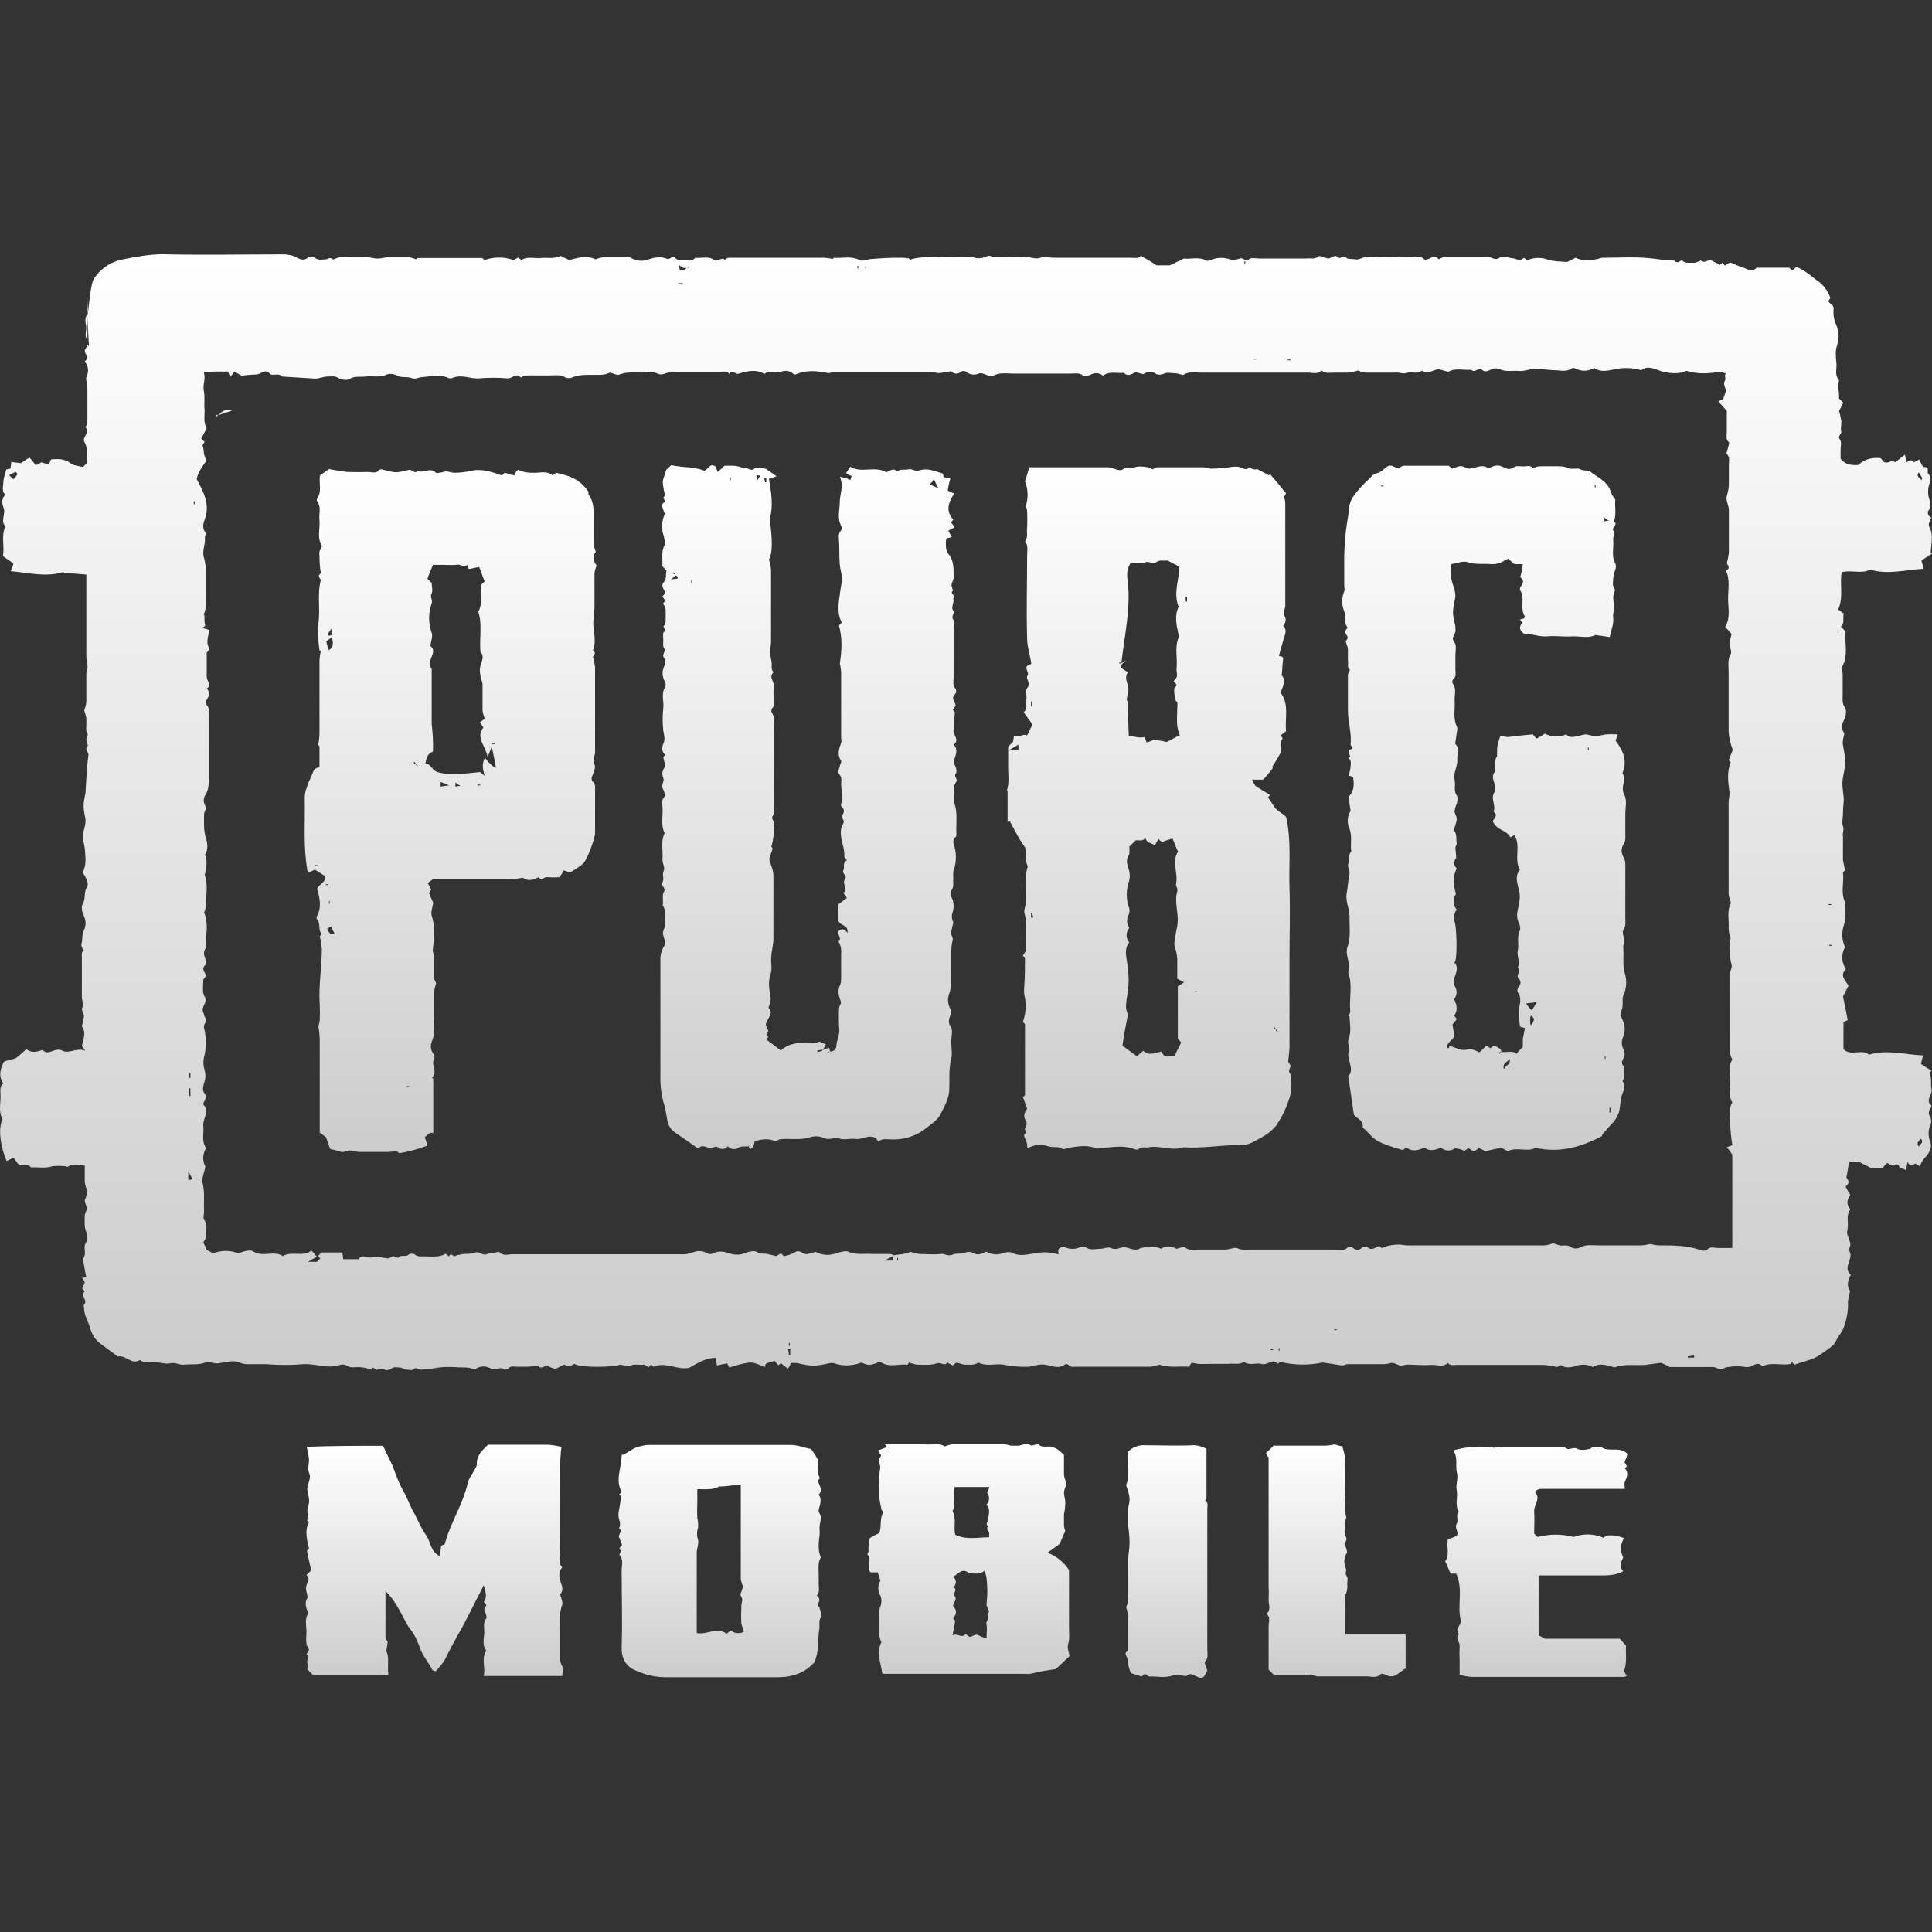
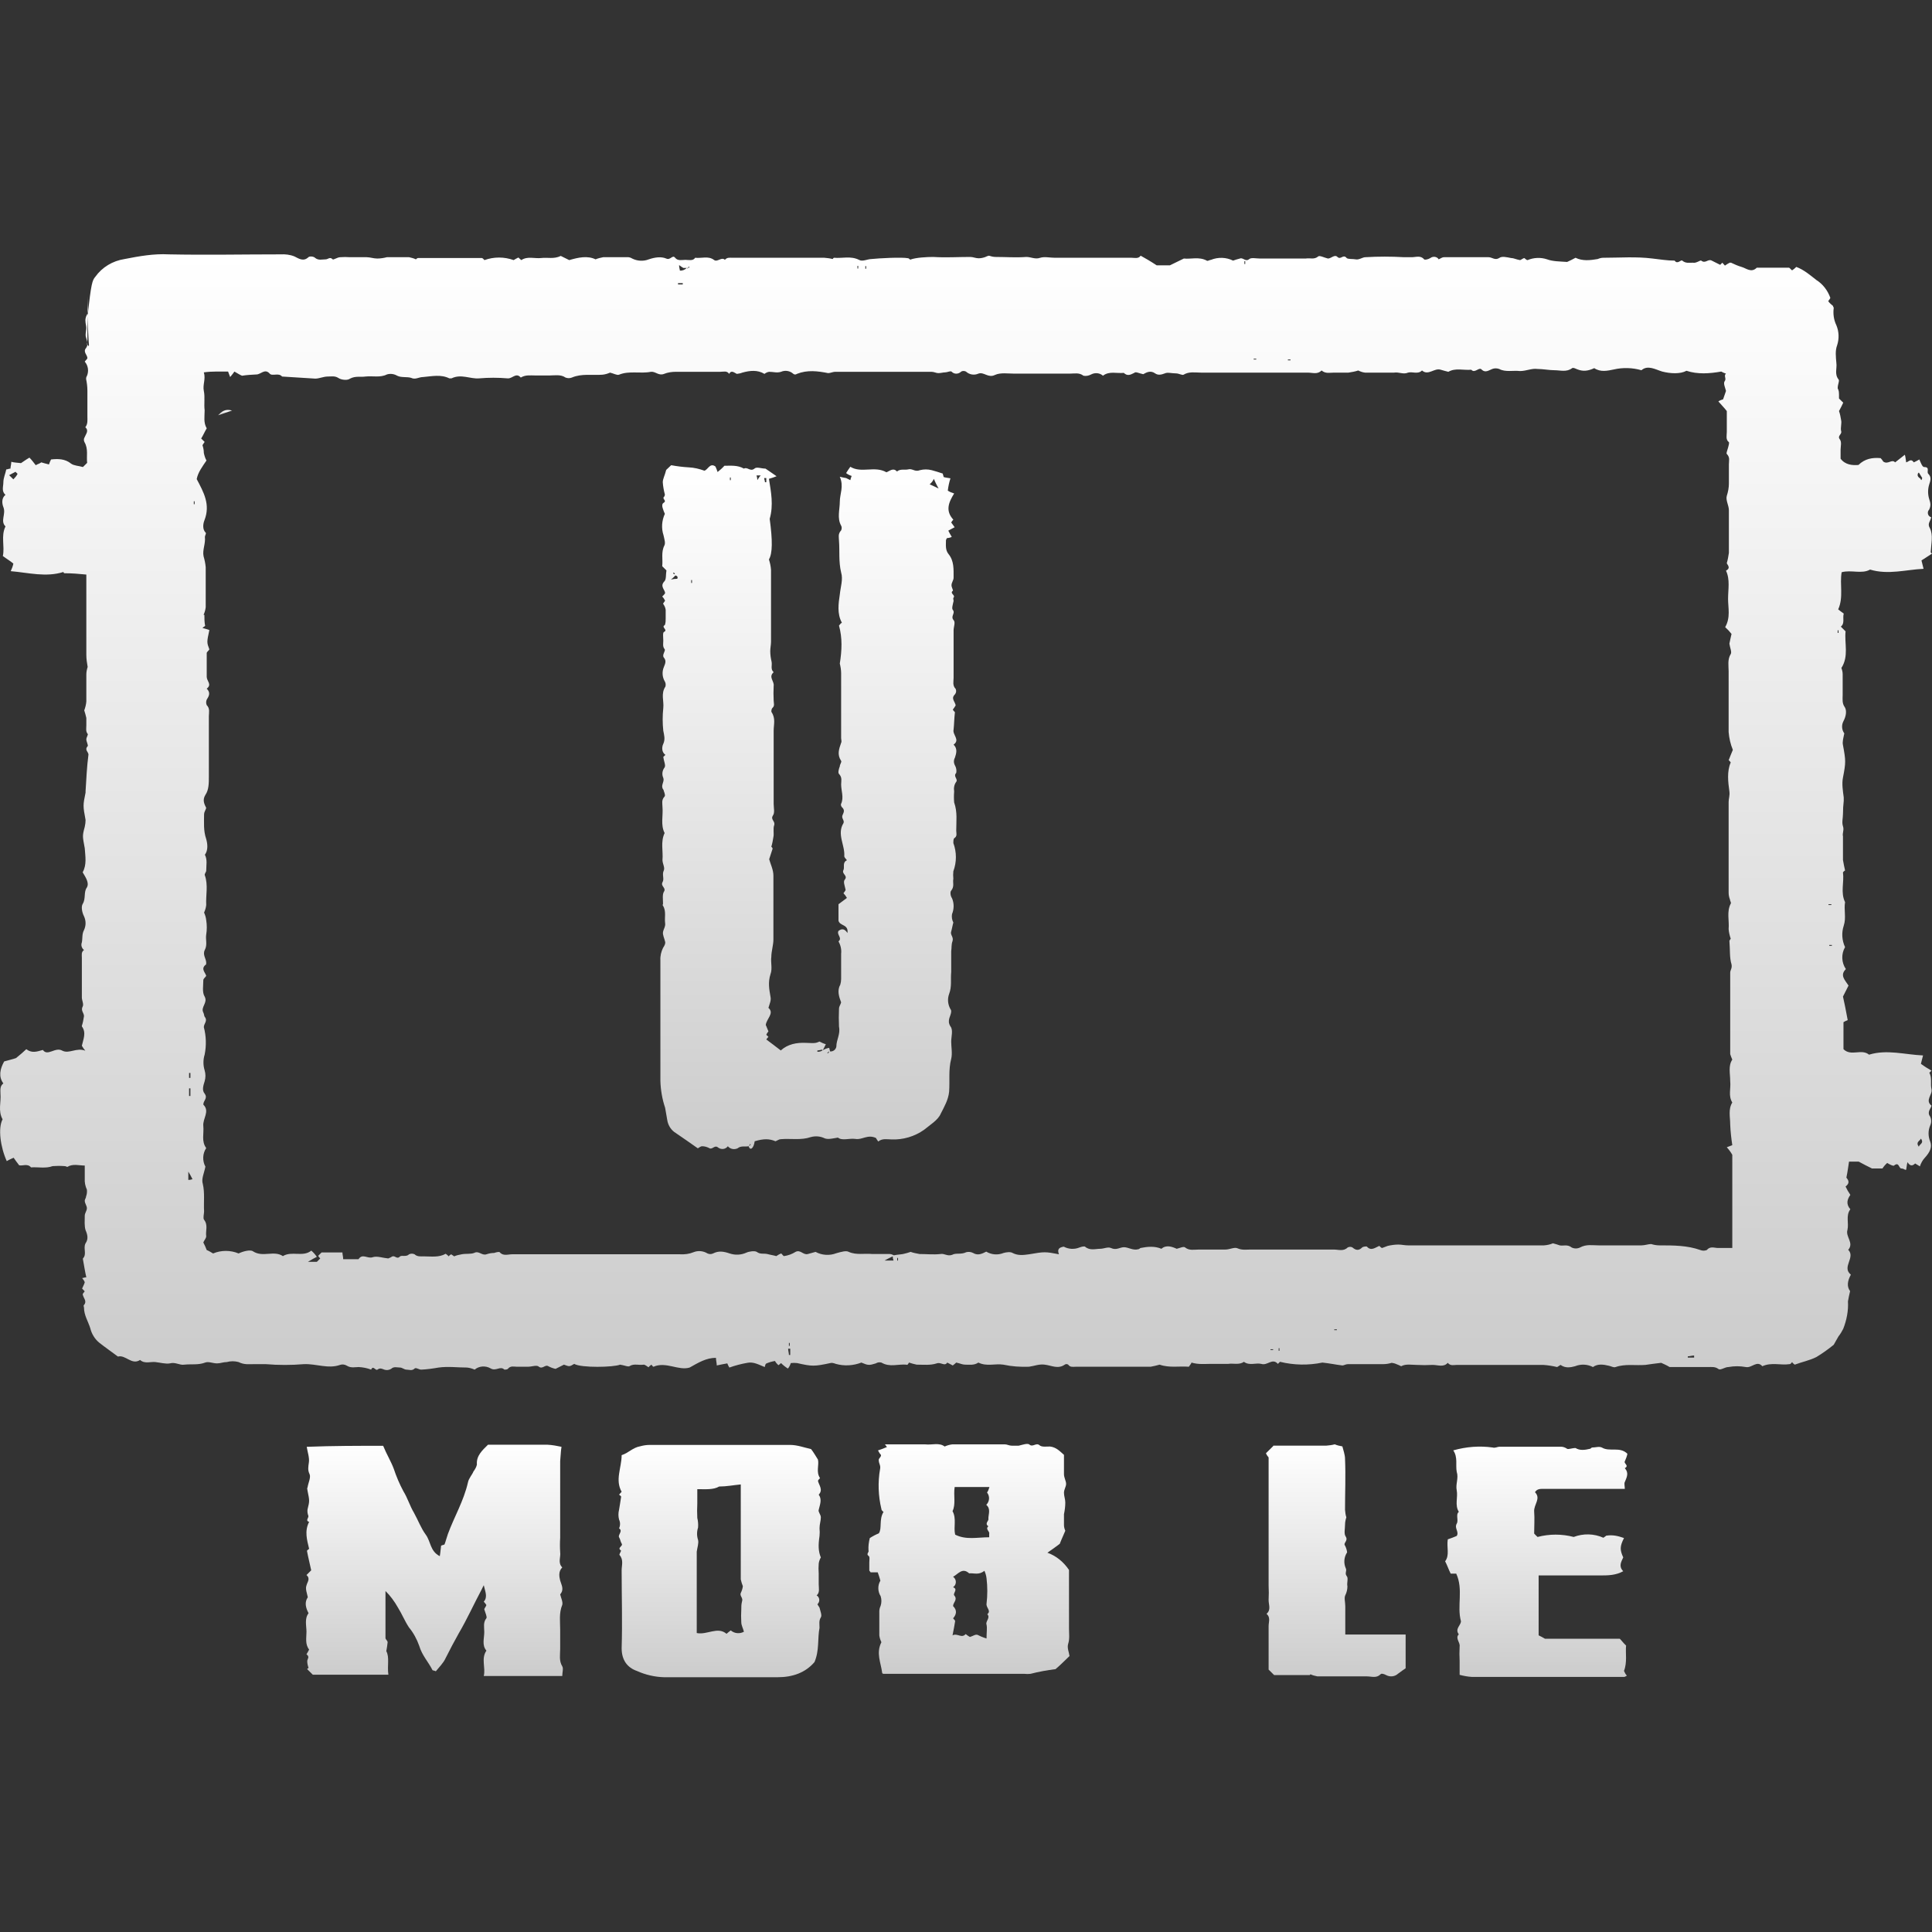
<svg xmlns="http://www.w3.org/2000/svg" width="38" height="38" viewBox="0 0 38 38" fill="none">
  <rect x="0" y="0" width="38" height="38" fill="#333333" stroke="none" />
  <path d="M1.724 6.217C1.792 5.569 1.817 5.512 1.874 5.445C2.009 5.255 2.216 5.131 2.45 5.095C2.735 5.039 3.025 4.987 3.32 5.003C4.056 5.018 4.781 5.003 5.517 5.003C5.61 4.998 5.704 5.008 5.792 5.044C5.875 5.085 5.968 5.152 6.066 5.059C6.092 5.034 6.175 5.044 6.201 5.075C6.268 5.126 6.336 5.101 6.408 5.101C6.45 5.101 6.491 5.044 6.543 5.101C6.559 5.116 6.636 5.059 6.693 5.059C6.755 5.054 6.823 5.054 6.885 5.059H7.211C7.279 5.059 7.346 5.085 7.419 5.085C7.481 5.085 7.548 5.075 7.61 5.059H8.046C8.092 5.07 8.139 5.08 8.18 5.101C8.18 5.101 8.206 5.075 8.222 5.075H9.476C9.491 5.075 9.517 5.101 9.528 5.116C9.714 5.049 9.916 5.049 10.103 5.116C10.129 5.101 10.17 5.075 10.196 5.065L10.253 5.116C10.377 5.034 10.512 5.09 10.647 5.075C10.771 5.059 10.89 5.101 11.03 5.034L11.196 5.116C11.372 5.065 11.553 5.023 11.714 5.101C11.761 5.08 11.813 5.07 11.864 5.059H12.326C12.362 5.054 12.403 5.065 12.434 5.085C12.538 5.137 12.657 5.142 12.761 5.101C12.885 5.059 13.004 5.044 13.103 5.085C13.186 5.126 13.227 5.003 13.279 5.07C13.331 5.137 13.414 5.111 13.481 5.111C13.548 5.111 13.631 5.137 13.673 5.07C13.797 5.085 13.932 5.029 14.041 5.111C14.108 5.167 14.191 5.044 14.258 5.111C14.3 5.059 14.352 5.07 14.409 5.07H16.212C16.269 5.075 16.32 5.08 16.378 5.095C16.378 5.095 16.393 5.07 16.403 5.07C16.569 5.085 16.73 5.029 16.896 5.111C16.963 5.152 17.061 5.095 17.139 5.095C17.274 5.08 17.74 5.054 17.865 5.08C17.88 5.08 17.89 5.106 17.906 5.106C18.015 5.065 18.233 5.054 18.357 5.054C18.6 5.07 18.834 5.054 19.082 5.054C19.139 5.054 19.191 5.08 19.248 5.08C19.295 5.08 19.341 5.07 19.383 5.054C19.404 5.044 19.424 5.034 19.45 5.029C19.497 5.044 19.538 5.054 19.585 5.054C19.792 5.054 19.979 5.07 20.186 5.054C20.279 5.054 20.362 5.106 20.461 5.07C20.544 5.044 20.652 5.07 20.746 5.07H22.259C22.31 5.07 22.393 5.095 22.435 5.029C22.528 5.08 22.626 5.137 22.751 5.219H23.01L23.285 5.085C23.419 5.101 23.585 5.044 23.735 5.126C23.751 5.142 23.792 5.111 23.818 5.111C23.958 5.054 24.119 5.059 24.253 5.126C24.3 5.111 24.341 5.095 24.388 5.085C24.445 5.059 24.497 5.152 24.564 5.101C24.606 5.059 24.699 5.085 24.782 5.085H25.683C25.766 5.07 25.849 5.111 25.927 5.044C25.953 5.018 26.051 5.07 26.119 5.085C26.186 5.085 26.253 4.992 26.311 5.059C26.378 5.111 26.419 4.992 26.487 5.075C26.513 5.101 26.611 5.09 26.663 5.101C26.73 5.116 26.798 5.059 26.855 5.059C27.108 5.044 27.362 5.044 27.616 5.059H27.767C27.849 5.059 27.943 5.018 28.01 5.101C28.026 5.116 28.093 5.101 28.134 5.075C28.181 5.039 28.254 5.044 28.29 5.09C28.29 5.095 28.295 5.095 28.295 5.101C28.337 5.085 28.362 5.059 28.404 5.059H29.279C29.347 5.059 29.404 5.126 29.487 5.075C29.539 5.034 29.637 5.059 29.72 5.075C29.772 5.075 29.813 5.101 29.896 5.116C29.912 5.116 29.938 5.09 29.979 5.075C30.005 5.09 30.02 5.116 30.046 5.116C30.166 5.065 30.305 5.059 30.43 5.101C30.539 5.142 30.673 5.142 30.824 5.152C30.881 5.126 30.932 5.101 30.989 5.07C31.124 5.137 31.274 5.121 31.425 5.095C31.461 5.08 31.497 5.07 31.534 5.07C31.86 5.07 32.176 5.044 32.502 5.085C32.653 5.101 32.787 5.126 32.938 5.126C32.995 5.209 33.062 5.101 33.088 5.126C33.155 5.183 33.223 5.167 33.295 5.167C33.362 5.183 33.445 5.111 33.461 5.126C33.544 5.193 33.596 5.085 33.668 5.126L33.834 5.209L33.876 5.167L33.927 5.224C33.958 5.203 33.989 5.183 34.021 5.167H34.047C34.114 5.198 34.181 5.229 34.254 5.25C34.347 5.276 34.446 5.373 34.554 5.265H35.181C35.207 5.265 35.223 5.306 35.249 5.317C35.28 5.296 35.306 5.276 35.331 5.25C35.482 5.306 35.606 5.414 35.725 5.507C35.855 5.589 35.948 5.713 36 5.857C36 5.872 35.984 5.883 35.959 5.924C35.984 5.96 36.021 5.991 36.052 6.016C36.052 6.032 36.067 6.042 36.067 6.058C36.052 6.171 36.067 6.289 36.119 6.397C36.171 6.521 36.176 6.66 36.135 6.788C36.093 6.896 36.109 7.02 36.119 7.138C36.135 7.246 36.078 7.354 36.161 7.462C36.187 7.488 36.145 7.555 36.145 7.637C36.171 7.694 36.171 7.694 36.171 7.838L36.254 7.92C36.228 7.977 36.202 8.028 36.171 8.085C36.192 8.142 36.202 8.203 36.212 8.26C36.228 8.327 36.197 8.409 36.212 8.476C36.238 8.543 36.13 8.569 36.187 8.641C36.228 8.697 36.202 8.775 36.202 8.847V9.022C36.295 9.145 36.435 9.155 36.554 9.145C36.679 9.022 36.829 8.996 36.99 9.011C37.01 9.032 37.026 9.052 37.041 9.078C37.135 9.145 37.207 9.022 37.275 9.094C37.326 9.052 37.399 8.996 37.466 8.944C37.482 8.996 37.482 9.037 37.492 9.094C37.549 9.078 37.586 9.011 37.642 9.094C37.679 9.078 37.715 9.058 37.751 9.037C37.777 9.094 37.808 9.186 37.845 9.186C37.969 9.186 37.886 9.279 37.928 9.32C37.995 9.387 37.969 9.454 37.943 9.536C37.917 9.624 37.917 9.721 37.943 9.809C37.969 9.891 37.984 9.943 37.943 10.025C37.907 10.061 37.912 10.123 37.948 10.154C37.959 10.164 37.969 10.169 37.984 10.174C37.969 10.257 37.902 10.298 37.959 10.39C38.026 10.524 37.984 10.689 37.974 10.864L38 10.889C37.933 10.931 37.876 10.972 37.793 11.023C37.808 11.08 37.819 11.131 37.834 11.188C37.492 11.203 37.14 11.311 36.782 11.203C36.617 11.296 36.414 11.203 36.223 11.255C36.181 11.497 36.264 11.744 36.155 11.986C36.192 12.016 36.228 12.042 36.264 12.068C36.238 12.161 36.29 12.258 36.207 12.325L36.3 12.418C36.275 12.649 36.368 12.907 36.218 13.138C36.233 13.179 36.243 13.22 36.243 13.262V13.668C36.243 13.751 36.228 13.833 36.285 13.91C36.326 13.977 36.311 14.085 36.259 14.183C36.218 14.26 36.223 14.353 36.275 14.425C36.259 14.507 36.233 14.589 36.249 14.656C36.306 14.965 36.306 14.996 36.249 15.294C36.223 15.418 36.249 15.567 36.264 15.685V15.752C36.254 15.84 36.249 15.922 36.249 16.009C36.249 16.092 36.223 16.174 36.249 16.251C36.275 16.328 36.233 16.385 36.249 16.452V16.915C36.259 16.982 36.275 17.049 36.29 17.121C36.29 17.121 36.249 17.147 36.249 17.162C36.275 17.352 36.197 17.553 36.29 17.744C36.264 17.893 36.316 18.052 36.264 18.207C36.218 18.346 36.228 18.495 36.29 18.629C36.212 18.762 36.218 18.932 36.306 19.061C36.181 19.184 36.29 19.277 36.358 19.385L36.249 19.601C36.275 19.709 36.306 19.874 36.342 20.064C36.311 20.075 36.285 20.09 36.259 20.105V20.636C36.409 20.785 36.611 20.62 36.762 20.744C37.114 20.636 37.471 20.744 37.824 20.759C37.808 20.811 37.798 20.867 37.782 20.924C37.85 20.975 37.917 21.016 37.99 21.058L37.948 21.099C38.005 21.207 37.964 21.315 37.99 21.423C38.016 21.531 37.855 21.639 37.99 21.747C37.974 21.814 37.896 21.87 37.964 21.963C37.99 22.02 37.99 22.081 37.964 22.138C37.922 22.236 37.922 22.349 37.964 22.452C38.005 22.56 37.964 22.658 37.855 22.776C37.813 22.822 37.782 22.879 37.762 22.941C37.731 22.92 37.7 22.905 37.668 22.884C37.627 22.925 37.575 22.951 37.518 22.858C37.503 22.91 37.503 22.951 37.492 23.008H37.471C37.446 22.992 37.42 22.982 37.389 22.982C37.347 22.966 37.347 22.848 37.254 22.925C37.238 22.941 37.161 22.9 37.119 22.874C37.083 22.905 37.052 22.941 37.026 22.982H36.819C36.736 22.941 36.653 22.9 36.559 22.848H36.368C36.352 22.946 36.342 23.039 36.316 23.162C36.332 23.188 36.409 23.255 36.3 23.337C36.326 23.394 36.358 23.45 36.394 23.502C36.337 23.584 36.3 23.677 36.394 23.785C36.3 23.908 36.368 24.057 36.337 24.191C36.295 24.325 36.471 24.448 36.352 24.582C36.502 24.732 36.218 24.922 36.404 25.071C36.337 25.195 36.321 25.303 36.389 25.395C36.373 25.462 36.358 25.529 36.347 25.596C36.358 25.781 36.321 25.966 36.254 26.136C36.228 26.188 36.197 26.239 36.161 26.285C36.135 26.327 36.109 26.378 36.067 26.45C35.959 26.538 35.844 26.62 35.725 26.692C35.591 26.759 35.451 26.785 35.3 26.841C35.285 26.826 35.259 26.816 35.249 26.79C35.233 26.805 35.223 26.831 35.197 26.831C35.021 26.857 34.844 26.79 34.663 26.872C34.554 26.749 34.456 26.913 34.337 26.888C34.223 26.867 34.109 26.867 33.995 26.888C33.927 26.888 33.844 26.954 33.803 26.929C33.736 26.877 33.668 26.888 33.596 26.888H32.839C32.772 26.846 32.705 26.821 32.673 26.805C32.549 26.821 32.456 26.831 32.362 26.846C32.171 26.862 31.969 26.821 31.777 26.888C31.735 26.903 31.694 26.872 31.642 26.862C31.534 26.836 31.425 26.821 31.331 26.888C31.223 26.831 31.093 26.826 30.979 26.872C30.886 26.898 30.787 26.913 30.694 26.846C30.668 26.862 30.653 26.872 30.627 26.888C30.539 26.867 30.445 26.852 30.352 26.846H28.652C28.601 26.846 28.528 26.872 28.476 26.805C28.393 26.898 28.285 26.846 28.176 26.846C28.072 26.852 27.969 26.852 27.86 26.846C27.767 26.846 27.652 26.821 27.559 26.872C27.528 26.857 27.497 26.841 27.466 26.831C27.435 26.816 27.404 26.81 27.373 26.805C27.321 26.821 27.264 26.831 27.207 26.831H26.513C26.471 26.831 26.43 26.857 26.404 26.857C26.269 26.841 26.16 26.816 26.01 26.8C25.735 26.857 25.45 26.852 25.176 26.785L25.134 26.826C25.026 26.702 24.927 26.867 24.808 26.826C24.699 26.8 24.575 26.867 24.466 26.785C24.373 26.852 24.259 26.81 24.155 26.826H23.803C23.694 26.826 23.57 26.841 23.435 26.8C23.435 26.816 23.409 26.841 23.383 26.882C23.191 26.867 23 26.908 22.808 26.841C22.751 26.857 22.689 26.872 22.632 26.882H21.16C21.108 26.882 21.051 26.898 21.01 26.841C20.989 26.826 20.963 26.826 20.942 26.841C20.808 26.934 20.683 26.857 20.549 26.841C20.44 26.826 20.347 26.867 20.238 26.882C20.067 26.888 19.901 26.877 19.735 26.841C19.569 26.816 19.409 26.882 19.243 26.8C19.16 26.857 19.067 26.841 18.984 26.841C18.927 26.841 18.885 26.816 18.808 26.8C18.787 26.821 18.766 26.836 18.74 26.857L18.631 26.8C18.58 26.882 18.507 26.785 18.424 26.816C18.3 26.857 18.165 26.841 18.03 26.841C17.979 26.831 17.927 26.816 17.88 26.8C17.865 26.816 17.854 26.857 17.828 26.841C17.663 26.826 17.502 26.898 17.336 26.8C17.3 26.79 17.258 26.795 17.227 26.816C17.093 26.857 17.077 26.857 16.942 26.8C16.782 26.862 16.605 26.872 16.44 26.826C16.398 26.81 16.357 26.8 16.331 26.81C16.015 26.877 15.973 26.877 15.678 26.81C15.637 26.805 15.595 26.805 15.554 26.81C15.543 26.846 15.523 26.888 15.497 26.918C15.45 26.888 15.403 26.852 15.362 26.81C15.346 26.826 15.326 26.841 15.31 26.852C15.284 26.826 15.258 26.8 15.243 26.769C15.181 26.779 15.124 26.795 15.067 26.821C15.051 26.836 15.051 26.862 15.041 26.888C14.932 26.846 14.823 26.779 14.699 26.805C14.579 26.826 14.46 26.857 14.346 26.898C14.331 26.872 14.315 26.846 14.305 26.816C14.222 26.831 14.17 26.841 14.098 26.857C14.098 26.805 14.082 26.764 14.082 26.707C13.89 26.707 13.74 26.8 13.564 26.898C13.346 26.965 13.098 26.774 12.854 26.882C12.839 26.882 12.828 26.857 12.813 26.841C12.797 26.857 12.771 26.867 12.756 26.893C12.73 26.877 12.688 26.841 12.662 26.841C12.569 26.857 12.471 26.816 12.388 26.867C12.362 26.893 12.279 26.852 12.196 26.841C12.072 26.893 11.429 26.908 11.294 26.826C11.201 26.882 11.201 26.882 11.092 26.841L10.927 26.924C10.875 26.913 10.823 26.893 10.776 26.867C10.719 26.841 10.668 26.934 10.6 26.882C10.559 26.841 10.465 26.882 10.383 26.882H10.165C10.113 26.882 10.04 26.857 9.989 26.924C9.973 26.939 9.932 26.939 9.921 26.939C9.838 26.857 9.756 26.98 9.647 26.913C9.548 26.857 9.419 26.867 9.336 26.939C9.289 26.918 9.237 26.903 9.186 26.898C8.994 26.898 8.818 26.872 8.626 26.898C8.512 26.918 8.398 26.934 8.284 26.939C8.243 26.939 8.191 26.898 8.16 26.913C8.103 26.97 8.051 26.939 7.994 26.939C7.952 26.939 7.911 26.898 7.869 26.898C7.812 26.898 7.745 26.872 7.693 26.924C7.652 26.949 7.6 26.954 7.559 26.939C7.517 26.924 7.476 26.898 7.424 26.939C7.382 26.965 7.341 26.846 7.3 26.939C7.222 26.908 7.139 26.893 7.056 26.888C6.989 26.888 6.906 26.913 6.823 26.862C6.781 26.836 6.73 26.831 6.688 26.846C6.455 26.929 6.222 26.821 5.978 26.831C5.73 26.852 5.476 26.852 5.227 26.831H4.994C4.9 26.831 4.802 26.846 4.693 26.79C4.615 26.769 4.538 26.769 4.46 26.79C4.393 26.79 4.336 26.816 4.268 26.816C4.185 26.816 4.103 26.774 4.035 26.8C3.9 26.852 3.761 26.826 3.626 26.841C3.533 26.857 3.45 26.785 3.341 26.816C3.258 26.831 3.149 26.8 3.056 26.79C2.963 26.779 2.849 26.831 2.755 26.749C2.59 26.857 2.47 26.641 2.32 26.682C2.196 26.589 2.077 26.507 1.952 26.409C1.864 26.337 1.802 26.234 1.776 26.126C1.735 25.992 1.652 25.869 1.652 25.72C1.652 25.704 1.636 25.678 1.652 25.668C1.719 25.586 1.636 25.534 1.626 25.452C1.641 25.436 1.652 25.411 1.667 25.4L1.615 25.344C1.631 25.303 1.657 25.262 1.667 25.22C1.657 25.189 1.636 25.164 1.615 25.138C1.641 25.138 1.657 25.123 1.698 25.123C1.672 25.015 1.657 24.907 1.631 24.767V24.752C1.714 24.67 1.631 24.546 1.683 24.454C1.74 24.371 1.724 24.289 1.683 24.196C1.657 24.114 1.667 24.006 1.667 23.913C1.667 23.857 1.709 23.816 1.709 23.764C1.709 23.713 1.667 23.672 1.667 23.615C1.667 23.589 1.693 23.563 1.693 23.532C1.709 23.491 1.714 23.445 1.709 23.399C1.678 23.332 1.662 23.255 1.667 23.183V22.925C1.558 22.925 1.434 22.884 1.325 22.951C1.31 22.951 1.299 22.936 1.268 22.936C1.191 22.93 1.113 22.93 1.035 22.936C0.9 22.987 0.75 22.951 0.61 22.961C0.543 22.879 0.444 22.936 0.377 22.92C0.336 22.864 0.294 22.812 0.268 22.771C0.222 22.792 0.175 22.812 0.133 22.838C0.009 22.565 -0.043 22.189 0.051 22.015C-0.043 21.85 0.025 21.675 0.009 21.51C0.009 21.443 -0.006 21.361 0.066 21.31C-0.032 21.176 -0.001 21.027 0.082 20.877C0.165 20.852 0.247 20.836 0.315 20.811C0.398 20.744 0.465 20.687 0.517 20.636C0.626 20.718 0.719 20.687 0.843 20.651C0.937 20.785 1.087 20.584 1.227 20.666C1.361 20.733 1.501 20.599 1.678 20.666C1.652 20.636 1.631 20.605 1.61 20.569C1.636 20.445 1.703 20.311 1.61 20.188V20.177C1.631 20.116 1.641 20.054 1.652 19.987C1.652 19.92 1.584 19.879 1.626 19.797C1.652 19.756 1.61 19.673 1.61 19.622V18.834C1.61 18.783 1.595 18.726 1.652 18.685C1.605 18.649 1.589 18.587 1.61 18.536C1.626 18.454 1.61 18.371 1.652 18.294C1.693 18.207 1.693 18.109 1.652 18.021C1.61 17.939 1.595 17.831 1.626 17.78C1.693 17.672 1.641 17.548 1.709 17.455C1.76 17.363 1.683 17.255 1.626 17.157C1.709 17.008 1.678 16.848 1.667 16.684C1.626 16.452 1.615 16.452 1.667 16.262C1.678 16.215 1.683 16.169 1.683 16.128C1.631 15.845 1.631 15.845 1.683 15.588V15.562C1.698 15.32 1.709 15.073 1.74 14.841C1.74 14.79 1.657 14.749 1.724 14.677C1.74 14.661 1.698 14.584 1.698 14.543C1.698 14.502 1.74 14.445 1.724 14.435C1.683 14.383 1.698 14.327 1.698 14.27V14.121C1.688 14.069 1.672 14.023 1.657 13.972C1.678 13.915 1.693 13.859 1.698 13.797V13.267C1.698 13.215 1.709 13.164 1.724 13.118C1.709 13.035 1.698 12.958 1.698 12.876V11.301C1.548 11.286 1.413 11.275 1.273 11.275C1.258 11.275 1.248 11.265 1.248 11.25C0.906 11.358 0.564 11.265 0.211 11.234C0.232 11.188 0.253 11.136 0.263 11.085C0.196 11.028 0.128 10.992 0.056 10.936C0.097 10.745 0.014 10.545 0.108 10.354C-0.001 10.246 0.123 10.113 0.066 9.974C0.04 9.907 0.025 9.799 0.108 9.732C0.025 9.665 0.066 9.567 0.066 9.49C0.066 9.397 0.108 9.315 0.123 9.233C0.149 9.233 0.175 9.217 0.206 9.217C0.206 9.176 0.222 9.135 0.222 9.083C0.279 9.099 0.33 9.099 0.413 9.109C0.455 9.083 0.507 9.042 0.579 9.001C0.626 9.047 0.662 9.099 0.703 9.15C0.745 9.124 0.771 9.124 0.812 9.094C0.854 9.109 0.906 9.119 0.963 9.135C0.973 9.104 0.988 9.068 1.004 9.037C1.139 9.022 1.279 9.022 1.398 9.119C1.455 9.161 1.548 9.161 1.631 9.186L1.714 9.104C1.698 8.97 1.74 8.831 1.662 8.697C1.646 8.667 1.646 8.631 1.662 8.605C1.688 8.538 1.755 8.471 1.678 8.404C1.729 8.337 1.719 8.27 1.719 8.188V7.684C1.719 7.607 1.709 7.529 1.693 7.452C1.693 7.432 1.698 7.411 1.709 7.396C1.75 7.303 1.735 7.19 1.667 7.113C1.683 7.087 1.709 7.071 1.719 7.046C1.719 6.979 1.626 6.922 1.693 6.845C1.735 6.788 1.719 6.721 1.693 6.639C1.667 6.572 1.709 6.49 1.693 6.408C1.678 6.325 1.667 6.274 1.709 6.191C1.75 6.14 1.724 6.042 1.724 5.96C1.719 5.795 1.719 5.713 1.724 6.217C1.719 6.757 1.719 6.757 1.709 6.768C1.724 6.783 1.735 6.793 1.735 6.809L1.75 6.793C1.75 6.773 1.74 6.763 1.724 6.217ZM13.523 5.312V5.27H13.44C13.414 5.255 13.383 5.234 13.357 5.214C13.357 5.27 13.372 5.296 13.372 5.322C13.424 5.327 13.471 5.306 13.507 5.27L13.523 5.286C13.538 5.27 13.548 5.26 13.564 5.26L13.548 5.245C13.538 5.245 13.538 5.255 13.523 5.312ZM20.922 24.52C21.02 24.572 21.134 24.577 21.233 24.536C21.274 24.52 21.326 24.51 21.341 24.52C21.435 24.603 21.549 24.562 21.642 24.562C21.709 24.562 21.792 24.52 21.849 24.546C21.958 24.598 22.025 24.531 22.108 24.531C22.191 24.531 22.285 24.598 22.383 24.572C22.409 24.572 22.424 24.546 22.435 24.546C22.569 24.52 22.709 24.505 22.844 24.562C22.937 24.479 23.051 24.52 23.145 24.562C23.212 24.546 23.279 24.51 23.31 24.536C23.393 24.603 23.487 24.577 23.585 24.577H24.103C24.186 24.577 24.279 24.526 24.336 24.551C24.43 24.593 24.512 24.577 24.595 24.577H26.233C26.326 24.577 26.424 24.618 26.507 24.536C26.538 24.52 26.575 24.52 26.601 24.536C26.668 24.593 26.725 24.603 26.792 24.536C26.808 24.52 26.875 24.51 26.886 24.52C26.969 24.613 27.052 24.536 27.129 24.505C27.155 24.531 27.171 24.546 27.186 24.546C27.228 24.531 27.253 24.52 27.295 24.505C27.362 24.49 27.435 24.479 27.502 24.479C27.57 24.479 27.627 24.495 27.694 24.495H30.368C30.43 24.49 30.487 24.479 30.544 24.454C30.596 24.469 30.637 24.479 30.678 24.495C30.746 24.51 30.829 24.469 30.912 24.536C30.963 24.562 31.026 24.562 31.078 24.536C31.202 24.469 31.321 24.495 31.445 24.495H32.285C32.352 24.495 32.419 24.469 32.477 24.469C32.528 24.485 32.585 24.495 32.642 24.495C32.917 24.495 33.186 24.495 33.445 24.587C33.487 24.603 33.528 24.603 33.57 24.587C33.637 24.505 33.72 24.546 33.787 24.546H34.072V22.714C34.041 22.658 34.005 22.611 33.964 22.565C34.005 22.55 34.031 22.539 34.072 22.524C34.052 22.39 34.036 22.251 34.031 22.117C34.031 21.968 33.989 21.819 34.072 21.685C33.989 21.551 34.047 21.413 34.031 21.263C34.031 21.114 33.989 20.965 34.072 20.841C34.057 20.805 34.041 20.769 34.031 20.733V19.133C34.031 19.076 34.072 19.051 34.057 18.968C34.015 18.834 34.031 18.685 34.015 18.505C34.021 18.49 34.031 18.479 34.041 18.464C34.021 18.402 34.005 18.34 34 18.274C34.015 18.109 33.958 17.934 34.041 17.774C34.057 17.759 34.026 17.718 34.026 17.692C34.01 17.651 34 17.605 34 17.558V15.773C34 15.706 34.026 15.649 34.015 15.567C33.989 15.377 33.964 15.176 34.041 14.996C34.026 14.98 34.015 14.955 34 14.955C34.026 14.888 34.052 14.821 34.083 14.749C34.036 14.636 34.01 14.517 34 14.399V13.205C34 13.097 33.974 12.973 34.041 12.865C34.067 12.824 34.026 12.742 34.015 12.66C34.031 12.593 34.041 12.526 34.057 12.469C34.021 12.423 33.979 12.377 33.932 12.335C34.041 12.145 33.989 11.955 33.989 11.78C33.989 11.589 34.031 11.399 33.948 11.224C34.057 11.167 33.964 11.101 33.964 11.075C33.984 11.008 33.995 10.941 34.005 10.874V10.035C34.005 9.943 33.938 9.835 33.964 9.752C33.989 9.675 34.005 9.593 34.005 9.51V9.13C34.005 9.063 34.031 8.996 33.964 8.929C33.948 8.914 33.979 8.847 33.989 8.805C34 8.764 34.015 8.713 34.005 8.697C33.938 8.646 33.964 8.564 33.964 8.497V8.085C33.912 8.018 33.855 7.962 33.798 7.895C33.829 7.874 33.86 7.864 33.891 7.854C33.917 7.787 33.932 7.73 33.948 7.689C33.932 7.622 33.891 7.54 33.922 7.498C33.964 7.447 33.896 7.39 33.948 7.349C33.917 7.339 33.881 7.324 33.855 7.308C33.622 7.349 33.389 7.365 33.171 7.293C33.047 7.36 32.855 7.349 32.694 7.308C32.559 7.267 32.409 7.174 32.285 7.282C32.109 7.231 31.917 7.226 31.741 7.267C31.616 7.293 31.482 7.324 31.357 7.241C31.233 7.298 31.14 7.308 31.031 7.267C30.989 7.251 30.948 7.226 30.922 7.241C30.813 7.324 30.689 7.282 30.58 7.282C30.471 7.282 30.347 7.257 30.238 7.257C30.129 7.241 30.02 7.298 29.896 7.298C29.761 7.282 29.611 7.324 29.487 7.257C29.44 7.241 29.393 7.241 29.352 7.257C29.285 7.282 29.217 7.339 29.145 7.272C29.093 7.205 29.01 7.354 28.938 7.272C28.787 7.287 28.627 7.231 28.487 7.313C28.435 7.298 28.378 7.287 28.337 7.272C28.212 7.231 28.093 7.396 27.969 7.287C27.886 7.37 27.777 7.303 27.694 7.329C27.601 7.37 27.518 7.313 27.419 7.329H26.849C26.803 7.324 26.756 7.308 26.715 7.287C26.652 7.308 26.59 7.318 26.523 7.329H26.238C26.155 7.329 26.072 7.354 25.994 7.287C25.912 7.37 25.818 7.329 25.72 7.329H23.621C23.512 7.329 23.388 7.303 23.279 7.37C23.253 7.385 23.186 7.344 23.129 7.344C23.046 7.344 22.963 7.318 22.911 7.344C22.844 7.37 22.777 7.385 22.72 7.344C22.626 7.277 22.544 7.329 22.486 7.36C22.404 7.344 22.336 7.303 22.31 7.334C22.227 7.375 22.176 7.401 22.103 7.334C21.968 7.349 21.818 7.293 21.694 7.39C21.632 7.334 21.538 7.324 21.461 7.365C21.414 7.39 21.362 7.401 21.31 7.39C21.227 7.324 21.134 7.349 21.036 7.349H19.953C19.828 7.349 19.678 7.324 19.569 7.375C19.435 7.442 19.352 7.308 19.243 7.349C19.16 7.385 19.067 7.37 18.999 7.308C18.968 7.293 18.932 7.293 18.906 7.308C18.854 7.36 18.771 7.365 18.72 7.313C18.72 7.313 18.72 7.313 18.714 7.308C18.689 7.293 18.631 7.324 18.59 7.324C18.549 7.324 18.507 7.339 18.455 7.339C18.414 7.339 18.372 7.313 18.321 7.313H16.424C16.383 7.313 16.331 7.339 16.289 7.339C16.082 7.298 15.88 7.272 15.673 7.354C15.652 7.37 15.626 7.37 15.605 7.354C15.538 7.293 15.445 7.277 15.362 7.313C15.279 7.339 15.212 7.313 15.129 7.313C15.092 7.318 15.061 7.334 15.036 7.354C14.901 7.272 14.751 7.287 14.6 7.329C14.564 7.344 14.528 7.349 14.492 7.354C14.44 7.329 14.383 7.272 14.341 7.354C14.3 7.287 14.232 7.313 14.165 7.313H13.294C13.217 7.313 13.134 7.324 13.061 7.354C12.953 7.396 12.896 7.303 12.802 7.313C12.595 7.354 12.377 7.287 12.175 7.37C12.134 7.385 12.066 7.344 11.999 7.329C11.953 7.349 11.901 7.365 11.849 7.37C11.647 7.385 11.44 7.344 11.248 7.426C11.206 7.442 11.165 7.442 11.123 7.426C11.03 7.36 10.906 7.385 10.813 7.385H10.528C10.429 7.385 10.336 7.37 10.243 7.426C10.149 7.318 10.077 7.452 9.984 7.442C9.797 7.426 9.61 7.426 9.424 7.442C9.248 7.457 9.072 7.349 8.88 7.442H8.838C8.673 7.36 8.496 7.401 8.32 7.416C8.237 7.416 8.17 7.473 8.087 7.432C8.004 7.406 7.895 7.432 7.812 7.39C7.75 7.354 7.678 7.344 7.61 7.365C7.476 7.432 7.336 7.39 7.186 7.406C7.092 7.421 6.994 7.39 6.885 7.447C6.833 7.488 6.709 7.473 6.652 7.432C6.584 7.39 6.517 7.406 6.445 7.406C6.362 7.406 6.279 7.447 6.201 7.447L5.548 7.406C5.481 7.324 5.356 7.406 5.305 7.349C5.211 7.241 5.128 7.365 5.046 7.365C4.947 7.37 4.854 7.375 4.761 7.39C4.719 7.375 4.667 7.339 4.61 7.308C4.584 7.349 4.559 7.375 4.527 7.416C4.512 7.375 4.502 7.349 4.486 7.308H4.253C4.17 7.308 4.087 7.313 4.009 7.324C4.051 7.457 3.983 7.565 4.009 7.689C4.035 7.812 4.009 7.946 4.025 8.07C4.025 8.193 3.999 8.311 4.066 8.425C4.025 8.492 3.999 8.558 3.957 8.625L4.025 8.692C4.009 8.718 3.983 8.749 3.983 8.759C3.999 8.805 4.009 8.857 4.009 8.908C4.02 8.96 4.035 9.011 4.061 9.058C3.978 9.181 3.895 9.289 3.869 9.423C4.004 9.68 4.144 9.922 4.02 10.236C3.994 10.303 3.978 10.411 4.046 10.478C4.061 10.493 4.03 10.534 4.03 10.56C4.046 10.694 3.978 10.817 4.004 10.941C4.025 11.013 4.04 11.085 4.046 11.157V11.944C4.04 11.996 4.025 12.047 4.004 12.094H4.02C4.02 12.166 4.02 12.238 4.035 12.31C4.02 12.325 3.994 12.335 3.983 12.351C4.035 12.366 4.077 12.377 4.118 12.392C4.066 12.634 4.066 12.634 4.118 12.773C4.103 12.799 4.077 12.814 4.066 12.84V13.313C4.066 13.396 4.175 13.462 4.066 13.545C4.149 13.627 4.108 13.694 4.066 13.761C4.051 13.797 4.051 13.833 4.066 13.869C4.134 13.936 4.108 14.018 4.108 14.085V15.279C4.108 15.402 4.108 15.536 4.04 15.634C3.973 15.742 4.025 15.824 4.056 15.891C4.04 15.943 4.014 15.973 4.014 16.015C4.014 16.179 3.999 16.339 4.056 16.503C4.082 16.596 4.097 16.72 4.03 16.812C4.082 16.91 4.056 17.018 4.056 17.126C4.056 17.152 4.014 17.193 4.03 17.219C4.097 17.409 4.046 17.61 4.056 17.8C4.051 17.852 4.035 17.903 4.014 17.949C4.035 17.996 4.051 18.047 4.056 18.099C4.071 18.191 4.071 18.289 4.056 18.382C4.04 18.474 4.082 18.582 4.03 18.68C3.978 18.778 4.056 18.855 4.056 18.937C4.056 18.953 4.056 18.979 4.04 18.979C3.947 19.061 4.04 19.128 4.056 19.195C4.04 19.22 3.999 19.251 3.999 19.277C3.999 19.385 3.973 19.519 4.025 19.601C4.092 19.725 3.942 19.807 3.999 19.915C4.014 19.941 4.014 19.982 4.025 19.997C4.092 20.08 4.009 20.131 4.009 20.203C4.056 20.378 4.061 20.564 4.025 20.744C3.994 20.841 3.994 20.954 4.025 21.052C4.046 21.124 4.046 21.196 4.025 21.268C3.999 21.351 3.968 21.443 4.025 21.51C4.092 21.603 3.999 21.644 3.999 21.726C4.134 21.86 3.983 21.999 3.999 22.148C4.014 22.298 3.957 22.447 4.056 22.581C3.983 22.689 3.978 22.833 4.04 22.946C4.014 23.08 3.957 23.188 3.989 23.286C4.03 23.46 4.004 23.651 4.014 23.826C4.014 23.877 3.989 23.96 4.014 23.991C4.097 24.099 4.04 24.207 4.056 24.315C4.056 24.356 4.014 24.397 3.999 24.438C4.025 24.485 4.046 24.536 4.066 24.587C4.108 24.603 4.149 24.629 4.191 24.654C4.351 24.587 4.533 24.587 4.693 24.654C4.776 24.613 4.926 24.572 4.978 24.613C5.17 24.737 5.388 24.587 5.564 24.706C5.74 24.598 5.958 24.732 6.123 24.598C6.165 24.634 6.201 24.675 6.232 24.721C6.18 24.747 6.149 24.762 6.056 24.819H6.232L6.299 24.752C6.284 24.737 6.268 24.721 6.258 24.701L6.325 24.634H6.735C6.735 24.675 6.75 24.716 6.75 24.767H7.051C7.134 24.644 7.227 24.767 7.336 24.726C7.419 24.701 7.527 24.742 7.636 24.752C7.667 24.742 7.693 24.726 7.719 24.711C7.776 24.695 7.812 24.778 7.869 24.711C7.911 24.685 7.994 24.726 8.046 24.67C8.082 24.654 8.118 24.654 8.154 24.67C8.206 24.721 8.279 24.711 8.331 24.711C8.481 24.711 8.631 24.737 8.766 24.66C8.781 24.675 8.807 24.685 8.823 24.711C8.838 24.695 8.854 24.68 8.875 24.67C8.89 24.685 8.916 24.695 8.932 24.711C8.978 24.69 9.03 24.68 9.082 24.67C9.165 24.654 9.258 24.67 9.325 24.644C9.419 24.593 9.476 24.701 9.569 24.67C9.616 24.654 9.667 24.644 9.719 24.644C9.761 24.629 9.818 24.618 9.828 24.629C9.895 24.711 9.994 24.67 10.072 24.67H13.372C13.466 24.675 13.554 24.665 13.642 24.629C13.73 24.593 13.833 24.603 13.916 24.654C13.953 24.67 13.989 24.67 14.025 24.654C14.134 24.598 14.232 24.613 14.352 24.654C14.46 24.69 14.574 24.685 14.678 24.639C14.73 24.613 14.844 24.598 14.885 24.623C14.953 24.675 15.02 24.649 15.092 24.665C15.144 24.68 15.217 24.69 15.269 24.706C15.3 24.685 15.331 24.665 15.367 24.654C15.393 24.68 15.409 24.706 15.419 24.706C15.502 24.695 15.58 24.665 15.647 24.623C15.745 24.572 15.797 24.69 15.89 24.665C15.947 24.649 15.989 24.639 16.041 24.623C16.165 24.69 16.315 24.701 16.45 24.649C16.543 24.623 16.642 24.593 16.694 24.623C16.844 24.69 17.005 24.649 17.16 24.665H17.502C17.543 24.665 17.569 24.69 17.585 24.69C17.652 24.675 17.709 24.675 17.761 24.665C17.813 24.654 17.865 24.639 17.911 24.623C17.968 24.644 18.03 24.654 18.087 24.665C18.222 24.665 18.362 24.68 18.497 24.665C18.58 24.649 18.631 24.716 18.73 24.68C18.797 24.639 18.906 24.68 19.005 24.629C19.051 24.618 19.098 24.623 19.139 24.644C19.233 24.701 19.316 24.66 19.398 24.618C19.502 24.68 19.626 24.69 19.74 24.644C19.792 24.629 19.875 24.618 19.916 24.644C20.025 24.701 20.134 24.685 20.243 24.67C20.544 24.618 20.559 24.618 20.828 24.67C20.787 24.562 20.839 24.536 20.922 24.52ZM0.346 9.32L0.304 9.279C0.263 9.305 0.222 9.32 0.18 9.346L0.263 9.428C0.294 9.397 0.325 9.361 0.346 9.32ZM37.793 9.444C37.798 9.433 37.803 9.418 37.808 9.402C37.782 9.361 37.767 9.335 37.741 9.294L37.725 9.31C37.7 9.366 37.741 9.392 37.777 9.418C37.767 9.428 37.782 9.428 37.793 9.444ZM37.782 22.395C37.757 22.447 37.674 22.462 37.741 22.555C37.751 22.503 37.85 22.488 37.782 22.395ZM3.704 23.044V23.208C3.729 23.208 3.761 23.203 3.786 23.193C3.761 23.142 3.735 23.095 3.704 23.044ZM17.398 24.793H17.575C17.564 24.767 17.559 24.742 17.559 24.711C17.507 24.737 17.45 24.762 17.398 24.793ZM3.745 21.407H3.719V21.557H3.745V21.407ZM15.543 26.527H15.502C15.502 26.569 15.517 26.61 15.517 26.651H15.543V26.527ZM33.321 26.702V26.661C33.28 26.661 33.238 26.677 33.197 26.677V26.702H33.321ZM13.429 5.595V5.569H13.336V5.595H13.429ZM3.745 21.104H3.719V21.201H3.745V21.104ZM36.021 17.8V17.785H35.964V17.8H36.021ZM35.979 18.587V18.603H36.031V18.587H35.979ZM24.658 7.056V7.071H24.709V7.056H24.658ZM24.492 5.137H24.476V5.193H24.492V5.137ZM16.88 5.229H16.865V5.281H16.88V5.229ZM17.647 24.793H17.663V24.742H17.647V24.793ZM26.295 26.162V26.147H26.243V26.162H26.295ZM15.517 26.471H15.533V26.414H15.517V26.471ZM17.02 5.286H17.036V5.234H17.02V5.286ZM25.383 7.087V7.071H25.331V7.087H25.383ZM36.145 12.449H36.161V12.397H36.145V12.449ZM25.041 26.553V26.538H24.989V26.553H25.041ZM3.812 9.917H3.828V9.86H3.812V9.917ZM25.15 26.569H25.165V26.517H25.15V26.569Z" fill="url(#paint0_linear_1838_375)" />
  <path d="M7.536 28.437C7.603 28.601 7.686 28.735 7.743 28.884C7.795 29.039 7.857 29.188 7.935 29.332C8.018 29.466 8.059 29.615 8.142 29.754C8.225 29.903 8.277 30.052 8.375 30.186C8.474 30.32 8.458 30.51 8.65 30.608C8.665 30.526 8.665 30.474 8.676 30.402C8.702 30.387 8.733 30.387 8.743 30.377C8.769 30.31 8.784 30.243 8.81 30.171C8.935 29.831 9.121 29.522 9.204 29.157C9.22 29.075 9.287 29.008 9.313 28.941C9.344 28.9 9.37 28.853 9.38 28.807C9.365 28.632 9.489 28.524 9.598 28.416H10.769C10.862 28.421 10.95 28.437 11.044 28.457C11.028 28.55 11.028 28.648 11.018 28.74V30.248C11.012 30.34 11.012 30.438 11.018 30.531C11.033 30.623 10.966 30.737 11.059 30.829C10.976 30.912 11.002 31.02 11.018 31.087C11.044 31.179 11.101 31.262 11.018 31.359C11.033 31.426 11.075 31.509 11.059 31.565C10.992 31.73 11.018 31.889 11.018 32.054V32.435C11.018 32.543 10.992 32.666 11.059 32.774C11.085 32.816 11.059 32.898 11.059 32.965H9.515C9.556 32.8 9.458 32.625 9.567 32.466C9.474 32.358 9.525 32.224 9.525 32.1C9.525 32.008 9.499 31.91 9.567 31.828C9.582 31.802 9.551 31.735 9.525 31.653C9.525 31.637 9.551 31.611 9.567 31.57C9.551 31.545 9.536 31.524 9.515 31.503C9.598 31.411 9.541 31.298 9.515 31.179C9.499 31.205 9.489 31.236 9.474 31.262C9.323 31.545 9.189 31.843 9.023 32.126C8.93 32.291 8.847 32.45 8.764 32.615C8.722 32.708 8.639 32.79 8.572 32.872C8.546 32.857 8.505 32.857 8.505 32.846C8.422 32.682 8.303 32.563 8.246 32.373C8.199 32.239 8.132 32.116 8.043 32.008C7.961 31.884 7.909 31.75 7.826 31.617C7.759 31.498 7.676 31.385 7.582 31.293V32.219C7.582 32.244 7.624 32.27 7.624 32.301C7.619 32.363 7.608 32.419 7.598 32.476C7.665 32.599 7.613 32.759 7.639 32.939H6.152L6.043 32.831C6.043 32.816 6.059 32.816 6.069 32.805C6.054 32.764 6.043 32.718 6.043 32.672C6.043 32.63 6.1 32.589 6.028 32.538C6.043 32.512 6.069 32.471 6.08 32.445C5.997 32.337 6.028 32.214 6.028 32.095C6.028 31.977 5.986 31.838 6.069 31.73C6.012 31.622 5.986 31.514 6.054 31.416C6.038 31.334 6.002 31.251 6.028 31.184C6.043 31.117 6.111 31.051 6.028 30.979L6.121 30.886C6.095 30.762 6.064 30.644 6.038 30.505C6.038 30.49 6.064 30.48 6.08 30.464C6.038 30.289 5.986 30.114 6.08 29.934C5.997 29.908 6.08 29.852 6.064 29.811C6.049 29.774 6.043 29.728 6.049 29.687C6.09 29.522 6.09 29.522 6.049 29.322C6.049 29.296 6.033 29.28 6.049 29.255C6.064 29.162 6.116 29.064 6.09 28.997C6.049 28.915 6.064 28.848 6.075 28.766C6.09 28.673 6.049 28.56 6.033 28.457C6.551 28.437 7.043 28.437 7.536 28.437Z" fill="url(#paint1_linear_1838_375)" />
  <path d="M17.316 31.09C17.3 31.034 17.285 30.982 17.264 30.926H17.124C17.108 30.9 17.098 30.9 17.098 30.884V30.735C17.098 30.694 17.113 30.612 17.082 30.602C17.031 30.56 17.098 30.535 17.082 30.493C17.077 30.411 17.088 30.329 17.108 30.252C17.165 30.215 17.222 30.185 17.285 30.159C17.352 30.066 17.285 29.886 17.378 29.737C17.378 29.737 17.336 29.711 17.336 29.68C17.274 29.423 17.264 29.155 17.31 28.893C17.326 28.826 17.285 28.785 17.285 28.728C17.269 28.677 17.367 28.646 17.31 28.595C17.295 28.579 17.295 28.569 17.269 28.528C17.331 28.507 17.388 28.487 17.445 28.461C17.43 28.445 17.419 28.42 17.404 28.409H18.197C18.331 28.425 18.471 28.368 18.58 28.451C18.627 28.43 18.678 28.415 18.73 28.409H19.767C19.808 28.409 19.849 28.435 19.901 28.435H20.036C20.103 28.42 20.202 28.384 20.243 28.409C20.311 28.476 20.378 28.368 20.445 28.425C20.487 28.466 20.58 28.451 20.652 28.451C20.777 28.466 20.844 28.543 20.927 28.615V28.996C20.927 29.063 20.969 29.13 20.969 29.186C20.969 29.243 20.927 29.294 20.927 29.361C20.927 29.428 20.953 29.485 20.953 29.552C20.953 29.629 20.943 29.706 20.927 29.783V29.999C20.927 30.035 20.938 30.072 20.953 30.108C20.927 30.174 20.886 30.257 20.844 30.365C20.777 30.416 20.678 30.488 20.601 30.54C20.777 30.602 20.922 30.725 21.026 30.879V32.032C21.026 32.125 21.041 32.238 21.01 32.33C20.984 32.413 21.026 32.495 21.036 32.572C20.938 32.665 20.86 32.747 20.761 32.83C20.596 32.85 20.43 32.881 20.269 32.922C20.228 32.927 20.186 32.927 20.145 32.922H17.378C17.367 32.922 17.357 32.917 17.352 32.907C17.326 32.701 17.227 32.516 17.336 32.3C17.316 32.258 17.3 32.212 17.295 32.166V31.692C17.295 31.656 17.305 31.62 17.321 31.584C17.341 31.523 17.341 31.456 17.321 31.394C17.264 31.306 17.259 31.183 17.316 31.09ZM19.404 32.227C19.404 32.104 19.419 32.022 19.404 31.955C19.378 31.888 19.487 31.821 19.419 31.749C19.502 31.682 19.393 31.625 19.404 31.543C19.424 31.378 19.424 31.209 19.404 31.044C19.399 30.993 19.383 30.941 19.362 30.895C19.253 30.987 19.155 30.936 19.062 30.946C18.927 30.823 18.844 30.962 18.746 31.013C18.803 31.054 18.818 31.131 18.777 31.188C18.766 31.198 18.761 31.209 18.746 31.219C18.855 31.26 18.73 31.343 18.772 31.384C18.839 31.466 18.746 31.517 18.746 31.59C18.829 31.672 18.813 31.754 18.746 31.831C18.761 31.847 18.777 31.862 18.787 31.883C18.772 31.965 18.761 32.047 18.735 32.166C18.829 32.114 18.912 32.233 18.994 32.14C19.02 32.161 19.046 32.181 19.077 32.197C19.134 32.181 19.186 32.14 19.228 32.156C19.269 32.176 19.321 32.202 19.404 32.227ZM19.461 29.248H18.777C18.751 29.413 18.803 29.588 18.735 29.722C18.818 29.871 18.751 30.035 18.787 30.185C19.005 30.293 19.222 30.236 19.456 30.236V30.169C19.471 30.118 19.373 30.077 19.44 30.02C19.357 29.963 19.456 29.912 19.44 29.871C19.44 29.778 19.492 29.68 19.399 29.598C19.466 29.531 19.471 29.428 19.414 29.356C19.435 29.325 19.45 29.289 19.461 29.248Z" fill="url(#paint2_linear_1838_375)" />
  <path d="M16.02 32.691C15.844 32.897 15.595 32.989 15.295 32.989H13.062C12.88 32.984 12.699 32.943 12.528 32.866C12.336 32.799 12.227 32.65 12.227 32.418C12.243 31.904 12.227 31.399 12.227 30.885C12.227 30.792 12.269 30.679 12.186 30.586C12.171 30.571 12.227 30.504 12.212 30.494C12.129 30.442 12.264 30.411 12.227 30.36C12.202 30.319 12.202 30.277 12.176 30.236C12.15 30.185 12.259 30.113 12.176 30.061C12.202 30.005 12.202 29.943 12.176 29.887C12.16 29.825 12.16 29.758 12.176 29.696C12.191 29.614 12.202 29.531 12.217 29.439C12.217 29.423 12.191 29.413 12.176 29.398L12.227 29.341C12.093 29.109 12.227 28.868 12.227 28.621C12.362 28.579 12.445 28.471 12.595 28.446C12.652 28.43 12.715 28.42 12.772 28.42H15.544C15.678 28.42 15.818 28.471 15.953 28.502C16.005 28.569 16.036 28.626 16.088 28.708C16.114 28.816 16.046 28.95 16.129 29.073C16.114 29.089 16.098 29.104 16.088 29.125C16.103 29.207 16.197 29.3 16.103 29.398C16.171 29.49 16.129 29.588 16.103 29.696C16.088 29.737 16.145 29.789 16.145 29.845C16.145 29.912 16.119 29.979 16.119 30.061C16.124 30.113 16.124 30.159 16.119 30.211C16.093 30.386 16.093 30.509 16.145 30.633C16.124 30.669 16.108 30.71 16.103 30.756C16.098 30.818 16.098 30.885 16.103 30.947V31.163C16.103 31.23 16.129 31.327 16.062 31.379C16.114 31.41 16.129 31.477 16.098 31.528C16.093 31.538 16.083 31.549 16.077 31.554C16.093 31.574 16.103 31.6 16.119 31.621C16.134 31.688 16.171 31.77 16.145 31.811C16.103 31.878 16.119 31.945 16.119 32.017C16.077 32.228 16.119 32.459 16.02 32.691ZM13.715 29.29V29.573C13.71 29.665 13.71 29.763 13.715 29.856C13.73 29.917 13.735 29.979 13.73 30.046C13.704 30.123 13.704 30.211 13.73 30.288C13.746 30.355 13.715 30.437 13.704 30.519V32.12C13.912 32.161 14.114 31.986 14.29 32.135C14.316 32.109 14.342 32.094 14.373 32.068C14.445 32.13 14.549 32.14 14.632 32.094C14.616 32.027 14.58 31.971 14.58 31.904C14.575 31.821 14.575 31.739 14.58 31.662C14.58 31.605 14.58 31.554 14.595 31.497C14.621 31.43 14.544 31.389 14.57 31.332C14.59 31.291 14.606 31.245 14.611 31.199C14.595 31.157 14.58 31.111 14.57 31.065V29.197C14.419 29.212 14.285 29.238 14.145 29.238C14.031 29.305 13.88 29.29 13.715 29.29Z" fill="url(#paint3_linear_1838_375)" />
  <path d="M31.942 30.251C31.859 30.416 31.859 30.483 31.927 30.632C31.885 30.724 31.833 30.807 31.927 30.904C31.776 30.987 31.626 30.987 31.46 30.987H30.263V32.165C30.305 32.186 30.346 32.206 30.388 32.232H31.859C31.901 32.273 31.927 32.314 31.983 32.366C31.968 32.515 32.009 32.69 31.942 32.865C31.958 32.901 31.973 32.932 31.999 32.958C31.973 32.973 31.958 32.983 31.942 32.983H28.952C28.869 32.978 28.787 32.963 28.709 32.942V32.669C28.704 32.577 28.704 32.479 28.709 32.386C28.724 32.304 28.616 32.222 28.693 32.145C28.61 32.036 28.735 31.97 28.735 31.887C28.652 31.589 28.787 31.265 28.642 30.951H28.533C28.491 30.868 28.465 30.786 28.424 30.709C28.517 30.585 28.45 30.436 28.476 30.277C28.538 30.256 28.595 30.235 28.652 30.21C28.704 30.127 28.6 30.061 28.652 29.968C28.693 29.901 28.626 29.793 28.693 29.736C28.61 29.602 28.678 29.453 28.652 29.314C28.626 29.191 28.693 29.073 28.652 28.949C28.626 28.815 28.678 28.666 28.584 28.527C28.838 28.455 29.103 28.434 29.362 28.471C29.403 28.486 29.455 28.455 29.496 28.455H30.698C30.745 28.455 30.787 28.471 30.823 28.496C30.849 28.512 30.916 28.481 30.989 28.481C31.072 28.532 31.165 28.522 31.274 28.496C31.289 28.496 31.3 28.471 31.315 28.471C31.383 28.471 31.45 28.445 31.507 28.471C31.657 28.563 31.859 28.445 32.009 28.594C31.999 28.645 31.978 28.697 31.958 28.743C31.932 28.784 32.051 28.826 31.958 28.877C32.041 28.97 31.999 29.052 31.958 29.15C31.942 29.175 31.958 29.232 31.958 29.284H30.357C30.289 29.284 30.232 29.284 30.191 29.35C30.315 29.474 30.165 29.592 30.175 29.731C30.186 29.87 30.175 30.014 30.175 30.163C30.201 30.189 30.227 30.22 30.242 30.23C30.476 30.169 30.719 30.169 30.952 30.23C31.144 30.158 31.351 30.163 31.538 30.246C31.553 30.23 31.579 30.22 31.59 30.205C31.724 30.184 31.823 30.21 31.942 30.251Z" fill="url(#paint4_linear_1838_375)" />
  <path d="M27.647 32.149V32.813C27.605 32.839 27.553 32.88 27.496 32.921C27.434 32.978 27.341 32.988 27.263 32.947C27.237 32.931 27.17 32.906 27.154 32.931C27.071 33.014 26.978 32.972 26.88 32.972H25.911C25.864 32.962 25.817 32.952 25.776 32.931L25.761 32.947H25.061L24.952 32.839V31.985C24.952 31.902 24.994 31.809 24.911 31.743C25.004 31.66 24.952 31.568 24.952 31.47C24.957 31.377 24.957 31.279 24.952 31.187V28.666C24.931 28.64 24.911 28.614 24.9 28.583L25.051 28.434C25.025 28.449 25.035 28.434 25.051 28.434H26.087C26.144 28.429 26.196 28.424 26.253 28.408C26.299 28.429 26.351 28.439 26.403 28.449C26.419 28.516 26.455 28.614 26.455 28.691C26.47 29.031 26.455 29.355 26.455 29.695C26.46 29.746 26.465 29.798 26.481 29.844C26.465 29.89 26.455 29.942 26.455 29.993C26.455 30.075 26.429 30.168 26.47 30.225C26.522 30.307 26.413 30.348 26.455 30.4C26.476 30.441 26.491 30.487 26.496 30.533C26.434 30.626 26.424 30.744 26.47 30.847C26.496 30.899 26.445 30.94 26.486 30.997C26.527 31.038 26.486 31.13 26.502 31.202C26.502 31.264 26.486 31.326 26.46 31.377C26.434 31.429 26.46 31.511 26.46 31.593V32.149H27.647Z" fill="url(#paint5_linear_1838_375)" />
-   <path d="M23.73 28.493V29.471C23.73 29.486 23.704 29.497 23.704 29.512C23.772 29.553 23.746 29.62 23.746 29.687V32.44C23.746 32.522 23.772 32.605 23.704 32.682C23.678 32.707 23.73 32.79 23.746 32.857C23.725 32.898 23.704 32.939 23.678 32.98C23.57 33.062 23.435 32.846 23.337 32.965C23.243 32.965 23.145 32.923 23.078 32.949C22.912 33.016 22.761 32.965 22.611 32.975C22.585 32.975 22.544 32.934 22.518 32.923C22.497 32.944 22.476 32.96 22.451 32.975C22.383 32.949 22.326 32.934 22.243 32.908C22.207 32.821 22.181 32.728 22.176 32.635C22.176 32.584 22.083 32.512 22.191 32.471V31.817C22.186 31.75 22.171 31.678 22.15 31.611C22.176 31.56 22.186 31.503 22.191 31.447V30.675C22.191 30.567 22.217 30.459 22.217 30.351C22.217 30.243 22.207 30.135 22.191 30.026V29.677C22.191 29.625 22.217 29.553 22.217 29.502C22.217 29.445 22.207 29.394 22.191 29.337C22.176 29.296 22.166 29.255 22.15 29.213C22.233 28.997 22.166 28.781 22.191 28.55C22.274 28.467 22.388 28.421 22.508 28.426C22.834 28.426 23.15 28.442 23.476 28.426C23.58 28.426 23.647 28.462 23.73 28.493Z" fill="url(#paint6_linear_1838_375)" />
-   <path d="M21.59 22.596C21.399 22.514 21.223 22.545 21.046 22.57C20.989 22.586 20.922 22.611 20.896 22.596C20.813 22.545 20.73 22.57 20.652 22.555C20.58 22.534 20.507 22.519 20.435 22.514C20.367 22.514 20.285 22.555 20.202 22.581C20.207 22.534 20.202 22.488 20.186 22.447C20.176 22.416 20.16 22.385 20.145 22.354V22.313C20.212 22.272 20.145 22.215 20.16 22.19C20.197 22.148 20.202 22.087 20.176 22.04C20.119 21.958 20.15 21.876 20.202 21.809C20.176 21.726 20.15 21.66 20.119 21.577C20.134 21.562 20.16 21.552 20.16 21.536V20.152C20.16 20.136 20.134 20.111 20.119 20.1C20.181 19.925 20.191 19.74 20.145 19.56C20.14 19.509 20.14 19.462 20.145 19.411C20.16 19.221 20.16 19.03 20.16 18.855C20.16 18.84 20.134 18.814 20.119 18.799C20.134 18.757 20.176 18.732 20.176 18.691C20.16 18.449 20.217 18.202 20.15 17.96C20.134 17.893 20.176 17.826 20.176 17.744C20.202 17.512 20.134 17.27 20.217 17.039C20.15 16.931 20.202 16.807 20.176 16.699C20.134 16.606 20.051 16.524 20.01 16.426C19.953 16.334 19.912 16.236 19.86 16.154C19.844 16.154 19.829 16.159 19.818 16.169V15.572C19.818 15.557 19.803 15.546 19.803 15.557C19.855 15.392 19.829 15.243 19.829 15.109V14.687L19.927 14.589C19.927 14.548 19.943 14.507 19.943 14.466C20.036 14.533 20.119 14.414 20.202 14.466C20.243 14.383 20.269 14.317 20.311 14.25C20.259 14.183 20.186 14.085 20.134 14.008C20.217 13.941 20.176 13.843 20.186 13.766C20.202 13.684 20.16 13.576 20.202 13.534C20.285 13.437 20.176 13.36 20.202 13.303C20.259 13.221 20.15 13.169 20.202 13.097L20.285 13.056C20.259 12.881 20.202 12.716 20.202 12.557C20.186 12.017 20.202 11.471 20.202 10.931C20.202 10.833 20.228 10.725 20.16 10.648C20.228 10.565 20.186 10.473 20.202 10.375C20.207 10.272 20.207 10.169 20.202 10.061C20.202 10.025 20.191 9.984 20.176 9.953C20.228 9.793 20.222 9.624 20.16 9.464C20.186 9.397 20.217 9.289 20.243 9.191H21.798C21.891 9.191 22.005 9.284 22.083 9.233C22.166 9.166 22.248 9.233 22.316 9.191C22.383 9.166 22.492 9.176 22.575 9.191C22.611 9.197 22.642 9.212 22.668 9.233C22.699 9.212 22.73 9.202 22.761 9.191H23.673C23.715 9.191 23.756 9.217 23.798 9.217C23.891 9.217 23.979 9.217 24.072 9.202C24.166 9.202 24.28 9.161 24.373 9.186C24.44 9.202 24.508 9.269 24.58 9.186C24.616 9.227 24.678 9.243 24.73 9.227C24.829 9.284 24.896 9.31 24.963 9.351C24.963 9.336 24.979 9.336 24.979 9.325C25.088 9.449 25.186 9.567 25.295 9.706C25.28 9.732 25.269 9.747 25.254 9.773C25.269 9.814 25.28 9.86 25.28 9.907V11.914C25.28 11.98 25.223 12.037 25.264 12.114C25.305 12.176 25.29 12.253 25.238 12.305C25.331 12.397 25.264 12.495 25.238 12.603C25.212 12.701 25.181 12.793 25.155 12.902C25.176 12.907 25.202 12.912 25.223 12.917C25.223 12.932 25.248 12.943 25.238 12.958C25.223 13.051 25.223 13.164 25.212 13.257C25.212 13.272 25.197 13.282 25.212 13.282C25.295 13.39 25.238 13.498 25.186 13.622C25.363 13.854 25.269 14.111 25.295 14.383C25.254 14.409 25.228 14.435 25.186 14.466C25.202 14.481 25.217 14.502 25.228 14.522C25.16 14.615 25.202 14.728 25.186 14.805C25.134 14.914 25.078 14.996 25.02 15.088L25.036 15.104C24.979 15.186 24.912 15.263 24.844 15.335H24.627C24.642 15.377 24.668 15.418 24.694 15.459C24.777 15.516 24.87 15.567 24.979 15.634C24.969 15.655 24.953 15.67 24.938 15.685C24.995 15.752 25.036 15.835 25.088 15.902C25.155 15.968 25.238 16.009 25.295 16.066C25.404 16.529 25.347 17.003 25.363 17.461C25.378 17.919 25.363 18.382 25.363 18.845V20.62C25.357 20.708 25.347 20.79 25.337 20.877C25.347 20.903 25.363 20.924 25.378 20.944C25.404 20.996 25.311 21.052 25.378 21.119C25.419 21.16 25.378 21.253 25.394 21.335C25.409 21.5 25.352 21.634 25.3 21.768C25.248 21.901 25.176 22.03 25.093 22.148C24.958 22.313 24.793 22.38 24.627 22.473C24.539 22.514 24.44 22.529 24.342 22.524C23.984 22.524 23.632 22.591 23.279 22.565C23.046 22.648 22.829 22.524 22.596 22.565C22.528 22.581 22.461 22.54 22.388 22.606C22.373 22.622 22.321 22.606 22.279 22.591C22.088 22.524 21.896 22.565 21.694 22.576C21.616 22.57 21.601 22.586 21.59 22.596ZM25.093 20.239C25.093 20.26 25.103 20.28 25.119 20.296L25.134 20.286L25.093 20.239C25.083 20.229 25.067 20.214 25.067 20.198L25.052 20.214C25.052 20.239 25.067 20.239 25.093 20.239ZM22.052 13.076C22.052 13.056 22.041 13.035 22.026 13.025L22.01 13.04C22.026 13.056 22.036 13.066 22.145 12.989C22.119 13.04 22.02 13.056 22.052 13.138C22.103 13.164 22.145 13.205 22.186 13.221C22.119 13.313 22.16 13.396 22.186 13.493C22.212 13.576 22.171 13.668 22.16 13.766C22.166 13.771 22.171 13.781 22.176 13.792C22.191 14.023 22.191 14.265 22.202 14.471C22.311 14.486 22.419 14.522 22.513 14.497C22.528 14.538 22.539 14.564 22.554 14.605C22.601 14.589 22.647 14.574 22.689 14.553C22.777 14.558 22.865 14.574 22.948 14.595C23.057 14.538 23.124 14.497 23.207 14.461C23.124 14.286 23.155 14.111 23.155 13.931C23.155 13.889 23.171 13.823 23.14 13.797C23.088 13.745 23.114 13.689 23.098 13.648C23.098 13.607 23.083 13.54 23.114 13.514C23.197 13.447 23.046 13.421 23.098 13.38C23.181 13.313 23.14 13.231 23.14 13.164C23.166 12.958 23.098 12.742 23.181 12.541C23.197 12.5 23.166 12.449 23.166 12.408C23.124 12.243 23.114 12.068 23.181 11.934C23.072 11.651 23.197 11.394 23.197 11.147C23.114 11.106 23.046 11.065 22.963 11.023C22.896 11.039 22.813 10.998 22.73 11.065C22.678 11.106 22.596 11.023 22.513 11.065C22.445 11.09 22.337 11.065 22.238 11.065C22.223 11.106 22.197 11.147 22.181 11.188C22.166 11.27 22.166 11.353 22.181 11.43C22.243 11.965 22.119 12.48 22.052 13.076ZM23.155 19.251V18.943C23.16 18.84 23.145 18.742 23.114 18.644C23.088 18.593 23.098 18.51 23.114 18.428C23.129 18.361 23.14 18.279 23.155 18.212C23.197 17.98 23.088 17.764 23.155 17.533C23.171 17.481 23.129 17.425 23.129 17.399C23.181 17.167 23.036 16.951 23.171 16.75C23.129 16.668 23.103 16.586 23.062 16.493C22.994 16.514 22.922 16.534 22.855 16.56C22.839 16.545 22.813 16.534 22.787 16.503C22.761 16.54 22.735 16.581 22.72 16.627C22.637 16.576 22.544 16.576 22.528 16.478C22.476 16.56 22.393 16.519 22.337 16.529L22.212 16.653C22.217 16.704 22.217 16.75 22.212 16.802C22.145 16.895 22.16 16.977 22.197 17.085C22.223 17.157 22.228 17.239 22.212 17.317C22.145 17.497 22.145 17.692 22.212 17.872C22.223 17.924 22.212 17.975 22.186 18.021C22.155 18.099 22.166 18.186 22.212 18.253C22.14 18.335 22.14 18.459 22.212 18.536C22.119 18.644 22.145 18.778 22.16 18.876C22.212 19.2 22.212 19.365 22.16 19.648C22.145 19.756 22.134 19.864 22.186 19.946C22.145 20.162 22.103 20.368 22.077 20.569L22.362 20.774C22.404 20.733 22.445 20.708 22.487 20.666C22.596 20.774 22.72 20.708 22.839 20.682C22.86 20.713 22.881 20.749 22.907 20.774H23.098C23.14 20.682 23.191 20.599 23.233 20.502C23.207 20.476 23.181 20.45 23.166 20.419V19.401C23.207 19.375 23.233 19.359 23.29 19.318C23.223 19.293 23.197 19.267 23.155 19.251ZM20.031 14.646C19.979 14.672 19.938 14.703 19.865 14.744H20.031V14.646ZM20.279 18.047H20.321C20.321 18.021 20.305 17.996 20.305 17.965H20.279V18.047ZM20.279 13.889H20.305V13.797H20.279V13.889ZM23.321 11.831H23.347V11.739H23.321V11.831ZM23.497 19.498V19.514H23.549V19.498H23.497Z" fill="url(#paint7_linear_1838_375)" />
  <path d="M14.725 22.545C14.658 22.56 14.575 22.529 14.507 22.586C14.44 22.617 14.362 22.601 14.316 22.545C14.269 22.607 14.186 22.617 14.124 22.57C14.056 22.514 14.015 22.612 13.958 22.586C13.911 22.56 13.86 22.545 13.808 22.545C13.782 22.545 13.756 22.57 13.725 22.586C13.575 22.478 13.414 22.37 13.258 22.262C13.186 22.205 13.139 22.123 13.124 22.03C13.108 21.948 13.098 21.866 13.082 21.788C13.025 21.619 12.994 21.438 12.989 21.258V18.886C12.984 18.804 13.005 18.716 13.041 18.644C13.067 18.603 13.093 18.562 13.082 18.521C13.067 18.454 13.03 18.387 13.041 18.33C13.051 18.274 13.093 18.222 13.082 18.155C13.067 18.047 13.108 17.924 13.041 17.816C13.025 17.8 13.041 17.79 13.041 17.775C13.041 17.692 13.025 17.6 13.056 17.543C13.113 17.461 12.989 17.435 13.03 17.353C13.072 17.286 13.015 17.203 13.056 17.121C13.082 17.064 13.03 16.987 13.03 16.915C13.046 16.74 12.989 16.56 13.072 16.385C12.989 16.221 13.046 16.046 13.03 15.871C13.03 15.804 13.005 15.737 13.072 15.665C13.088 15.649 13.072 15.598 13.056 15.557C13.056 15.531 13.03 15.516 13.03 15.5C13.005 15.433 13.072 15.366 13.046 15.3C13.015 15.233 13.025 15.155 13.072 15.094C13.098 15.053 13.056 14.97 13.046 14.888L13.088 14.847C13.005 14.79 13.02 14.682 13.046 14.631C13.088 14.538 13.062 14.456 13.046 14.373C13.03 14.224 13.03 14.075 13.046 13.926C13.062 13.792 12.994 13.643 13.088 13.504C13.098 13.468 13.093 13.427 13.072 13.396C13.025 13.313 13.02 13.21 13.056 13.123C13.082 13.056 13.113 12.999 13.056 12.932C13.015 12.881 13.098 12.799 13.072 12.768C13.03 12.716 13.046 12.66 13.046 12.603C13.046 12.536 13.03 12.438 13.062 12.428C13.145 12.387 12.994 12.336 13.077 12.294C13.093 12.248 13.093 12.207 13.093 12.161V11.996C13.088 11.95 13.067 11.909 13.041 11.873C13.056 11.857 13.067 11.831 13.082 11.816C13.067 11.785 13.051 11.759 13.025 11.733C13.046 11.713 13.067 11.692 13.082 11.667C13.082 11.6 12.973 11.533 13.067 11.435C13.108 11.394 13.093 11.301 13.108 11.219L13.025 11.137C13.041 11.003 12.999 10.864 13.067 10.73C13.093 10.679 13.067 10.607 13.051 10.529C13.005 10.39 13.015 10.241 13.077 10.107C13.062 10.072 13.046 10.036 13.036 9.999C13.02 9.958 13.02 9.907 13.051 9.891C13.119 9.85 13.036 9.824 13.051 9.783C13.067 9.768 13.077 9.747 13.077 9.727C13.056 9.644 13.041 9.567 13.036 9.485C13.036 9.418 13.077 9.351 13.103 9.243L13.201 9.15C13.316 9.171 13.43 9.186 13.543 9.192C13.652 9.197 13.756 9.222 13.854 9.258C13.922 9.243 13.963 9.094 14.072 9.176C14.088 9.212 14.103 9.248 14.114 9.284C14.16 9.248 14.207 9.207 14.248 9.161C14.373 9.161 14.507 9.145 14.632 9.217C14.699 9.176 14.756 9.284 14.839 9.217C14.88 9.176 14.974 9.217 15.056 9.217C15.114 9.258 15.181 9.3 15.274 9.367C15.227 9.387 15.176 9.403 15.124 9.418C15.165 9.675 15.217 9.933 15.139 10.205C15.196 10.627 15.196 10.884 15.124 11.003C15.145 11.07 15.16 11.137 15.165 11.209V12.619C15.165 12.685 15.15 12.742 15.15 12.809C15.15 12.876 15.16 12.948 15.176 13.015C15.191 13.082 15.15 13.164 15.217 13.221C15.108 13.318 15.233 13.396 15.217 13.493C15.212 13.586 15.212 13.684 15.217 13.776C15.217 13.828 15.243 13.884 15.191 13.926C15.176 13.941 15.165 13.992 15.176 14.008C15.259 14.132 15.217 14.25 15.217 14.373V15.809C15.217 15.891 15.243 15.984 15.202 16.041C15.15 16.123 15.253 16.149 15.227 16.231C15.202 16.298 15.227 16.396 15.212 16.462C15.202 16.524 15.191 16.591 15.171 16.653C15.186 16.668 15.196 16.679 15.196 16.694C15.171 16.761 15.155 16.828 15.129 16.9C15.155 16.998 15.212 17.106 15.212 17.224V18.48C15.212 18.588 15.171 18.711 15.171 18.819C15.155 18.927 15.196 19.051 15.155 19.159C15.103 19.323 15.129 19.457 15.155 19.607C15.171 19.673 15.139 19.74 15.114 19.823C15.238 19.931 15.072 20.039 15.062 20.162C15.077 20.188 15.088 20.229 15.114 20.286C15.098 20.306 15.082 20.327 15.072 20.353L15.114 20.394C15.098 20.409 15.082 20.43 15.072 20.445C15.165 20.512 15.248 20.579 15.357 20.661C15.492 20.538 15.668 20.502 15.86 20.512C16.051 20.523 16.051 20.512 16.119 20.486C16.16 20.507 16.202 20.528 16.243 20.538C16.217 20.595 16.202 20.62 16.176 20.672V20.646C16.15 20.646 16.108 20.661 16.077 20.661V20.687C16.113 20.687 16.145 20.682 16.176 20.661C16.217 20.636 16.264 20.615 16.31 20.61C16.31 20.625 16.326 20.661 16.326 20.692L16.31 20.677C16.295 20.692 16.285 20.703 16.269 20.703L16.285 20.718C16.3 20.703 16.31 20.692 16.31 20.677C16.367 20.692 16.424 20.661 16.445 20.605C16.445 20.6 16.45 20.589 16.45 20.584C16.45 20.45 16.533 20.342 16.502 20.193C16.497 20.075 16.497 19.956 16.502 19.838C16.502 19.797 16.528 19.771 16.544 19.715C16.502 19.607 16.461 19.483 16.528 19.365C16.538 19.329 16.544 19.293 16.544 19.257V18.758C16.554 18.675 16.533 18.588 16.492 18.516C16.575 18.449 16.45 18.382 16.492 18.31C16.559 18.258 16.616 18.269 16.668 18.351C16.694 18.176 16.518 18.217 16.492 18.109V17.785L16.658 17.661C16.637 17.625 16.616 17.595 16.59 17.569C16.606 17.543 16.632 17.517 16.632 17.502C16.616 17.42 16.58 17.342 16.616 17.301C16.683 17.219 16.549 17.193 16.59 17.111C16.616 17.059 16.564 16.962 16.658 16.92C16.642 16.895 16.606 16.869 16.606 16.838C16.621 16.622 16.456 16.406 16.59 16.19C16.616 16.133 16.538 16.092 16.575 16.025C16.601 15.969 16.616 15.927 16.559 15.876C16.544 15.86 16.533 15.824 16.544 15.809C16.601 15.685 16.544 15.552 16.544 15.428C16.544 15.361 16.57 15.294 16.502 15.222C16.476 15.197 16.502 15.114 16.518 15.073C16.518 15.032 16.559 14.991 16.544 14.965C16.461 14.842 16.502 14.733 16.544 14.61C16.559 14.584 16.544 14.543 16.544 14.517V13.241C16.544 13.18 16.533 13.113 16.518 13.051C16.559 12.794 16.57 12.547 16.502 12.305C16.518 12.289 16.528 12.264 16.559 12.248C16.461 12.073 16.492 11.867 16.518 11.692C16.533 11.543 16.585 11.394 16.544 11.26C16.492 11.044 16.518 10.838 16.502 10.637C16.502 10.571 16.476 10.504 16.544 10.432C16.559 10.401 16.559 10.365 16.544 10.339C16.461 10.19 16.518 10.025 16.518 9.866C16.518 9.716 16.601 9.567 16.518 9.377C16.559 9.387 16.601 9.397 16.642 9.403L16.725 9.444C16.73 9.418 16.741 9.387 16.751 9.361C16.715 9.351 16.673 9.33 16.642 9.305C16.668 9.264 16.694 9.222 16.725 9.181C16.943 9.315 17.202 9.156 17.435 9.289C17.502 9.264 17.57 9.192 17.642 9.274C17.709 9.217 17.792 9.248 17.86 9.233C17.943 9.207 17.994 9.289 18.093 9.248C18.171 9.228 18.248 9.228 18.326 9.248C18.399 9.269 18.471 9.289 18.544 9.315C18.544 9.341 18.559 9.356 18.559 9.382C18.601 9.397 18.642 9.397 18.694 9.408C18.668 9.49 18.652 9.567 18.642 9.65C18.678 9.675 18.72 9.691 18.767 9.706C18.658 9.881 18.59 10.046 18.751 10.221C18.735 10.236 18.72 10.257 18.709 10.277C18.725 10.303 18.751 10.329 18.777 10.37C18.725 10.396 18.684 10.421 18.652 10.437C18.673 10.478 18.694 10.519 18.72 10.56C18.689 10.576 18.658 10.581 18.621 10.586C18.621 10.601 18.606 10.612 18.606 10.627C18.606 10.72 18.59 10.818 18.658 10.9C18.767 11.034 18.756 11.198 18.756 11.363C18.756 11.415 18.715 11.456 18.715 11.512C18.715 11.553 18.756 11.62 18.741 11.62C18.673 11.672 18.797 11.703 18.756 11.754C18.741 11.77 18.756 11.795 18.756 11.821C18.741 11.888 18.715 11.97 18.741 11.996C18.797 12.063 18.689 12.12 18.756 12.197C18.797 12.238 18.756 12.331 18.756 12.397V13.334C18.756 13.401 18.73 13.483 18.797 13.55C18.813 13.586 18.808 13.627 18.782 13.658C18.699 13.74 18.782 13.792 18.797 13.874C18.782 13.9 18.761 13.931 18.741 13.957C18.751 13.977 18.767 13.992 18.782 14.008C18.767 14.142 18.767 14.25 18.756 14.348C18.73 14.456 18.891 14.548 18.756 14.646C18.839 14.728 18.808 14.821 18.782 14.903C18.756 14.95 18.756 15.006 18.782 15.053C18.808 15.099 18.818 15.15 18.808 15.202C18.741 15.269 18.849 15.325 18.808 15.377C18.767 15.433 18.756 15.5 18.767 15.567C18.761 15.639 18.761 15.711 18.767 15.783C18.834 15.974 18.808 16.149 18.808 16.339C18.808 16.39 18.834 16.447 18.767 16.488C18.751 16.504 18.751 16.555 18.751 16.581C18.818 16.761 18.818 16.956 18.751 17.137C18.746 17.188 18.746 17.234 18.751 17.286C18.735 17.353 18.777 17.435 18.709 17.517C18.684 17.543 18.694 17.625 18.725 17.667C18.767 17.764 18.767 17.878 18.725 17.98C18.715 18.037 18.725 18.094 18.751 18.145C18.735 18.197 18.725 18.269 18.709 18.32C18.684 18.387 18.761 18.428 18.735 18.511C18.709 18.577 18.72 18.644 18.709 18.711V19.118C18.694 19.267 18.725 19.401 18.668 19.55C18.632 19.648 18.642 19.756 18.694 19.848C18.704 19.859 18.709 19.874 18.709 19.89C18.709 19.982 18.616 20.064 18.694 20.188C18.751 20.255 18.709 20.394 18.709 20.486C18.709 20.595 18.735 20.718 18.709 20.826C18.652 21.042 18.684 21.258 18.668 21.474C18.652 21.634 18.57 21.773 18.502 21.907C18.45 22.03 18.295 22.123 18.176 22.221C17.989 22.354 17.761 22.421 17.533 22.411C17.45 22.411 17.357 22.385 17.274 22.452C17.259 22.426 17.233 22.401 17.233 22.385C17.067 22.303 16.958 22.426 16.823 22.401C16.699 22.385 16.564 22.442 16.481 22.375C16.388 22.39 16.29 22.416 16.222 22.39C16.139 22.349 16.041 22.339 15.948 22.365C15.756 22.431 15.554 22.39 15.362 22.406C15.321 22.406 15.295 22.431 15.253 22.447C15.129 22.395 15.02 22.395 14.844 22.447C14.823 22.596 14.751 22.637 14.725 22.545C14.74 22.54 14.751 22.524 14.766 22.514L14.751 22.498C14.751 22.519 14.74 22.529 14.725 22.545ZM13.279 11.317C13.279 11.296 13.269 11.276 13.253 11.26L13.238 11.276C13.253 11.296 13.284 11.301 13.305 11.291C13.274 11.332 13.238 11.368 13.196 11.399C13.238 11.389 13.279 11.384 13.321 11.384C13.336 11.353 13.326 11.327 13.279 11.317ZM18.285 9.526C18.342 9.552 18.378 9.567 18.461 9.608C18.409 9.516 18.393 9.475 18.367 9.418C18.352 9.459 18.321 9.495 18.285 9.526ZM14.88 9.351C14.891 9.382 14.896 9.413 14.896 9.444C14.917 9.408 14.937 9.377 14.963 9.351H14.88ZM15.067 9.403H15.031C15.031 9.428 15.046 9.459 15.046 9.485H15.072V9.403H15.067ZM14.357 9.444H14.373V9.392H14.357V9.444ZM13.611 11.409H13.595V11.466H13.611V11.409Z" fill="url(#paint8_linear_1838_375)" />
-   <path d="M29.527 20.687C29.621 20.713 29.745 20.646 29.828 20.728C29.864 20.677 29.906 20.636 29.952 20.595V20.43C29.968 20.363 29.978 20.296 29.994 20.224C29.968 20.209 29.942 20.209 29.911 20.198L29.895 20.183C29.875 20.065 29.875 19.946 29.88 19.828C29.895 19.72 29.932 19.622 29.854 19.519C29.838 19.483 29.843 19.442 29.869 19.411C29.911 19.36 29.926 19.303 29.869 19.247C29.802 19.18 29.937 19.097 29.854 19.03C29.906 18.922 29.828 18.799 29.854 18.691C29.88 18.567 29.828 18.433 29.895 18.3C29.906 18.253 29.901 18.207 29.88 18.166C29.838 18.084 29.828 17.986 29.854 17.893C29.906 17.636 29.906 17.62 29.854 17.42C29.828 17.312 29.812 17.204 29.895 17.106C29.771 16.9 29.921 16.643 29.787 16.427L29.704 16.468C29.636 16.319 29.445 16.344 29.362 16.154C29.362 16.113 29.486 16.046 29.377 15.963C29.429 15.84 29.31 15.706 29.393 15.583C29.403 15.562 29.408 15.536 29.408 15.516C29.424 15.408 29.315 15.31 29.393 15.192C29.445 15.109 29.367 14.976 29.445 14.878C29.445 14.672 29.445 14.662 29.512 14.471C29.553 14.487 29.605 14.487 29.647 14.497C29.812 14.482 29.973 14.456 30.149 14.445C30.175 14.471 30.196 14.497 30.217 14.528C30.274 14.502 30.331 14.471 30.382 14.43C30.517 14.497 30.667 14.502 30.807 14.445C30.875 14.528 30.973 14.487 31.066 14.471C31.113 14.456 31.154 14.445 31.201 14.445C31.377 14.487 31.377 14.487 31.584 14.445C31.662 14.44 31.74 14.44 31.818 14.445C31.802 14.487 31.792 14.528 31.776 14.569C31.911 14.744 32.02 14.95 31.911 15.207C31.932 15.238 31.947 15.279 31.952 15.315C31.937 15.423 31.885 15.521 31.952 15.639C32.004 15.747 31.968 15.881 31.968 16.02V16.375C31.968 16.457 31.983 16.535 31.927 16.617C31.885 16.689 31.885 16.776 31.927 16.849C31.978 16.931 31.968 17.013 31.968 17.09V18.053C31.968 18.135 31.983 18.217 31.927 18.294C31.901 18.336 31.942 18.418 31.952 18.526C31.937 18.562 31.927 18.598 31.927 18.634C31.942 18.799 31.911 18.958 31.952 19.123C32.004 19.272 31.994 19.442 31.927 19.586C31.901 19.643 31.927 19.72 31.911 19.802C31.911 19.843 31.885 19.884 31.869 19.967C31.906 20.034 31.937 20.106 31.952 20.183C31.963 20.25 31.952 20.322 31.927 20.389C31.89 20.466 31.89 20.553 31.927 20.631C31.942 20.656 31.942 20.682 31.952 20.713C31.978 20.806 31.828 20.888 31.952 20.986C31.937 21.084 31.978 21.176 31.911 21.258C31.978 21.351 31.937 21.449 31.895 21.557C31.869 21.649 31.869 21.773 31.844 21.871C31.818 21.948 31.776 22.025 31.719 22.087C31.652 22.154 31.584 22.236 31.512 22.319V22.344C31.103 22.56 30.678 22.684 30.201 22.576C30.051 22.668 29.833 22.55 29.657 22.643C29.616 22.622 29.574 22.602 29.533 22.576C29.439 22.591 29.325 22.617 29.216 22.643L29.082 22.576L29.066 22.591C29.035 22.637 28.978 22.648 28.932 22.617C28.926 22.612 28.921 22.607 28.916 22.602C28.859 22.55 28.833 22.658 28.781 22.627C28.73 22.602 28.672 22.591 28.616 22.586C28.533 22.648 28.419 22.643 28.341 22.571C28.232 22.622 28.123 22.653 28.014 22.571C27.906 22.622 27.781 22.663 27.662 22.571C27.636 22.581 27.616 22.602 27.595 22.622C26.983 22.447 27.051 22.406 26.802 22.174C26.828 22.01 26.626 21.984 26.626 21.902C26.584 21.629 26.558 21.413 26.517 21.171C26.667 21.022 26.45 20.816 26.543 20.641C26.527 20.574 26.501 20.492 26.527 20.435C26.579 20.286 26.553 20.152 26.543 20.003C26.543 19.987 26.517 19.977 26.517 19.977C26.532 19.951 26.558 19.926 26.558 19.895C26.532 19.637 26.61 19.38 26.517 19.123C26.584 18.958 26.45 18.799 26.501 18.634C26.569 18.444 26.543 18.269 26.543 18.078C26.558 17.903 26.46 17.739 26.486 17.579C26.512 17.456 26.512 17.322 26.543 17.198C26.558 17.116 26.486 17.049 26.527 16.967C26.553 16.9 26.512 16.802 26.579 16.751C26.553 16.602 26.605 16.452 26.538 16.288C26.491 16.174 26.501 16.051 26.564 15.948C26.548 15.84 26.538 15.758 26.522 15.675C26.646 15.552 26.631 15.418 26.615 15.284C26.584 15.269 26.553 15.258 26.522 15.258C26.543 15.202 26.558 15.14 26.564 15.084C26.564 15.032 26.59 14.96 26.522 14.909C26.615 14.867 26.47 14.816 26.548 14.744C26.564 14.744 26.574 14.739 26.59 14.729C26.59 14.718 26.595 14.708 26.605 14.703C26.59 14.677 26.564 14.662 26.564 14.651C26.59 14.42 26.512 14.204 26.512 13.972V13.283C26.512 13.241 26.538 13.216 26.553 13.175C26.486 13.133 26.527 13.051 26.512 12.984V12.768C26.512 12.716 26.46 12.619 26.47 12.603C26.564 12.521 26.444 12.48 26.455 12.413C26.47 12.398 26.481 12.372 26.507 12.346C26.424 12.253 26.481 12.114 26.439 12.022C26.387 11.898 26.387 11.754 26.439 11.631C26.455 11.605 26.439 11.548 26.439 11.507V10.951C26.444 10.725 26.46 10.499 26.496 10.272C26.517 10.169 26.527 10.066 26.538 9.958C26.564 9.809 26.662 9.701 26.755 9.593C26.838 9.5 26.931 9.418 27.03 9.32C27.097 9.31 27.16 9.284 27.206 9.238C27.331 9.13 27.341 9.14 27.491 9.212H27.517C27.548 9.176 27.595 9.156 27.641 9.161H28.496L28.512 9.176L28.553 9.217C28.647 9.202 28.719 9.125 28.828 9.202C28.869 9.228 28.978 9.217 29.046 9.187C29.139 9.161 29.211 9.161 29.279 9.212C29.372 9.161 29.47 9.13 29.564 9.187C29.647 9.228 29.698 9.243 29.781 9.187C29.807 9.161 29.875 9.171 29.916 9.171C29.999 9.187 30.092 9.13 30.16 9.212C30.227 9.161 30.325 9.171 30.403 9.171H30.662C30.735 9.171 30.802 9.187 30.869 9.212C30.921 9.238 31.035 9.197 31.077 9.228C31.144 9.269 31.227 9.243 31.268 9.269C31.419 9.392 31.61 9.459 31.678 9.66C31.698 9.722 31.73 9.773 31.771 9.825C31.756 9.958 31.797 10.108 31.745 10.257L31.771 10.283C31.797 10.35 31.678 10.375 31.745 10.457C31.771 10.483 31.719 10.566 31.73 10.622C31.745 10.771 31.688 10.936 31.771 11.08C31.787 11.121 31.787 11.162 31.771 11.204C31.75 11.26 31.735 11.322 31.73 11.379C31.73 11.445 31.704 11.512 31.756 11.579C31.781 11.605 31.73 11.687 31.73 11.744C31.73 11.811 31.745 11.878 31.745 11.945C31.745 12.012 31.719 12.079 31.73 12.15C31.745 12.274 31.688 12.392 31.662 12.531C31.579 12.516 31.486 12.505 31.377 12.49C31.253 12.557 31.092 12.516 30.942 12.516C30.776 12.531 30.6 12.5 30.439 12.516C30.274 12.531 30.139 12.464 29.973 12.464C29.89 12.398 29.864 12.331 29.947 12.248L29.895 12.192C29.921 12.176 29.947 12.166 29.978 12.166C29.978 12.15 29.983 12.14 29.994 12.125C29.952 12.068 29.952 12.017 29.942 11.95C29.942 11.842 29.968 11.718 29.901 11.61C29.885 11.595 29.901 11.543 29.916 11.528C29.983 11.445 29.957 11.394 29.901 11.353C29.926 11.271 29.942 11.183 29.952 11.096H29.787C29.745 11.055 29.704 11.029 29.662 10.988C29.647 11.003 29.621 11.003 29.61 11.013C29.527 11.075 29.424 11.101 29.325 11.096C29.175 11.08 29.015 11.111 28.859 11.055C28.766 11.029 28.652 11.08 28.548 11.096C28.507 11.271 28.548 11.42 28.6 11.569C28.616 11.62 28.626 11.677 28.626 11.734C28.569 12.032 28.558 12.048 28.626 12.315V12.382C28.652 12.464 28.517 12.531 28.61 12.639C28.652 12.696 28.626 12.804 28.626 12.897V13.18C28.626 13.236 28.652 13.303 28.584 13.355C28.569 13.37 28.558 13.421 28.569 13.437C28.652 13.535 28.61 13.653 28.61 13.751C28.626 13.941 28.569 14.132 28.662 14.307V14.348L28.621 14.631C28.714 14.713 28.662 14.821 28.662 14.929C28.678 15.063 28.579 15.202 28.61 15.336C28.636 15.444 28.584 15.552 28.652 15.644C28.678 15.686 28.667 15.752 28.652 15.809C28.631 15.855 28.616 15.907 28.61 15.958C28.61 16.01 28.652 16.051 28.652 16.108C28.652 16.19 28.584 16.298 28.61 16.349C28.662 16.432 28.636 16.514 28.652 16.591C28.652 16.617 28.626 16.643 28.626 16.674C28.626 16.725 28.641 16.782 28.641 16.879C28.59 16.931 28.59 17.018 28.641 17.07C28.647 17.075 28.652 17.075 28.652 17.08C28.569 17.245 28.584 17.394 28.636 17.579C28.595 17.662 28.553 17.77 28.652 17.893C28.6 17.955 28.584 18.042 28.61 18.125C28.652 18.248 28.662 18.763 28.626 18.896C28.626 18.912 28.616 18.922 28.6 18.922C28.683 19.005 28.652 19.097 28.626 19.18C28.584 19.257 28.584 19.349 28.626 19.421C28.667 19.499 28.652 19.586 28.6 19.653C28.652 19.761 28.683 19.869 28.6 19.977C28.621 19.998 28.636 20.018 28.652 20.044C28.626 20.085 28.584 20.126 28.569 20.152C28.584 20.234 28.595 20.317 28.61 20.384C28.558 20.466 28.46 20.507 28.46 20.6C28.512 20.656 28.502 20.559 28.512 20.574C28.647 20.6 28.73 20.682 28.864 20.641C28.932 20.615 29.03 20.667 29.097 20.698C29.149 20.656 29.191 20.61 29.237 20.564C29.263 20.584 29.289 20.605 29.32 20.615C29.341 20.595 29.362 20.579 29.387 20.564C29.512 20.62 29.527 20.641 29.527 20.687C29.502 20.687 29.502 20.698 29.486 20.713L29.502 20.728C29.502 20.718 29.512 20.703 29.527 20.687ZM30.222 19.71C30.139 19.725 30.097 19.725 30.015 19.735C30.046 19.782 30.082 19.828 30.123 19.869C30.165 19.823 30.196 19.771 30.222 19.71ZM29.579 21.027C29.621 20.945 29.73 20.934 29.688 20.821C29.662 20.893 29.543 20.903 29.579 21.027ZM30.097 20.147C30.113 20.147 30.113 20.162 30.123 20.162C30.144 20.126 30.165 20.085 30.175 20.039C30.149 20.013 30.134 19.987 30.123 19.972C30.108 19.987 30.097 19.998 30.097 20.013V20.147ZM31.548 10.257C31.579 10.247 31.61 10.241 31.642 10.241C31.605 10.221 31.574 10.2 31.548 10.175V10.257ZM31.657 21.881H31.683V21.788H31.657V21.881ZM31.564 20.826H31.579V20.775H31.564V20.826ZM31.248 14.703H31.232V14.754H31.248V14.703ZM31.382 9.536H31.367V9.593H31.382V9.536ZM27.211 9.567V9.552H27.16V9.567H27.211Z" fill="url(#paint9_linear_1838_375)" />
-   <path d="M8.356 22.369C8.382 22.451 8.398 22.492 8.408 22.533C8.227 22.6 8.04 22.652 7.849 22.683C7.807 22.616 7.714 22.657 7.641 22.657H7.149C7.071 22.662 6.994 22.652 6.916 22.631C6.833 22.616 6.781 22.672 6.709 22.657C6.641 22.631 6.569 22.616 6.496 22.6C6.465 22.523 6.439 22.446 6.413 22.369C6.387 22.353 6.33 22.302 6.289 22.276V20.434C6.284 20.352 6.279 20.269 6.263 20.192C6.273 20.151 6.284 20.11 6.289 20.069C6.294 19.966 6.294 19.863 6.289 19.755C6.263 19.389 6.33 19.024 6.33 18.659C6.32 18.576 6.31 18.494 6.289 18.417C6.305 18.401 6.32 18.386 6.33 18.365C6.248 18.299 6.315 18.175 6.237 18.082C6.222 18.062 6.222 18.036 6.237 18.015C6.33 17.84 6.289 17.66 6.237 17.485C6.279 17.377 6.429 17.352 6.387 17.228C6.32 17.187 6.263 17.146 6.196 17.105C6.154 17.12 6.113 17.146 6.071 17.156C6.056 17.13 6.045 17.13 6.045 17.115C5.963 16.642 6.004 16.168 5.994 15.705C5.994 15.633 6.004 15.556 6.035 15.489C6.056 15.417 6.082 15.35 6.118 15.283C6.159 15.216 6.144 15.108 6.284 15.093V14.686C6.284 14.671 6.258 14.645 6.258 14.661C6.273 14.578 6.284 14.501 6.284 14.419V12.978C6.289 12.921 6.294 12.87 6.31 12.813C6.31 12.813 6.284 12.798 6.284 12.787C6.268 12.623 6.227 12.448 6.258 12.288C6.31 12.005 6.232 11.707 6.31 11.408C6.294 11.383 6.279 11.357 6.268 11.326C6.279 11.305 6.294 11.29 6.31 11.275C6.294 11.166 6.284 11.058 6.284 10.95C6.284 10.894 6.268 10.842 6.31 10.801C6.325 10.786 6.336 10.734 6.325 10.719C6.232 10.57 6.299 10.395 6.284 10.23C6.268 10.107 6.325 9.988 6.242 9.865C6.227 9.844 6.227 9.818 6.242 9.798C6.336 9.664 6.268 9.499 6.294 9.35C6.336 9.324 6.387 9.283 6.47 9.227C6.579 9.242 6.704 9.268 6.828 9.283C6.963 9.288 7.102 9.288 7.237 9.283C7.305 9.283 7.403 9.324 7.455 9.242C7.486 9.227 7.522 9.227 7.548 9.242C7.781 9.299 7.781 9.309 8.04 9.242C8.108 9.227 8.165 9.34 8.216 9.257C8.325 9.324 8.46 9.175 8.574 9.299C8.59 9.314 8.615 9.299 8.641 9.299C8.683 9.299 8.735 9.273 8.776 9.273C8.828 9.273 8.885 9.299 8.942 9.299C9.056 9.299 9.17 9.283 9.284 9.257C9.476 9.216 9.678 9.283 9.869 9.35C9.895 9.335 9.911 9.309 9.926 9.299C9.994 9.314 10.051 9.34 10.118 9.35C10.129 9.319 10.144 9.288 10.16 9.257C10.175 9.257 10.185 9.242 10.201 9.242C10.31 9.299 10.393 9.299 10.527 9.299C10.636 9.299 10.761 9.257 10.869 9.35C10.895 9.335 10.916 9.319 10.937 9.299C11.18 9.35 11.414 9.422 11.579 9.679C11.579 9.664 11.564 9.705 11.579 9.731C11.688 9.88 11.678 10.055 11.678 10.22V10.678C11.683 10.739 11.693 10.796 11.719 10.853C11.662 10.919 11.652 11.017 11.735 11.125C11.714 11.172 11.698 11.223 11.693 11.275V11.923C11.693 12.072 11.652 12.221 11.678 12.371C11.693 12.52 11.719 12.654 11.662 12.793C11.745 12.849 11.662 12.901 11.662 12.926C11.683 12.988 11.693 13.05 11.704 13.117V14.794C11.704 14.877 11.647 14.928 11.688 15.026C11.73 15.093 11.673 15.191 11.647 15.268C11.631 15.293 11.631 15.36 11.662 15.376C11.719 15.427 11.704 15.499 11.704 15.551V16.389C11.704 16.497 11.538 16.93 11.47 16.986C11.388 17.053 11.305 17.11 11.211 17.161C11.17 17.146 11.129 17.13 11.087 17.12C11.066 17.166 11.035 17.213 11.004 17.254C10.926 17.259 10.849 17.259 10.771 17.254C10.704 17.238 10.647 17.336 10.595 17.254C10.574 17.259 10.559 17.269 10.538 17.28C10.414 17.321 10.388 17.321 10.279 17.264C10.196 17.28 10.118 17.29 10.035 17.29H8.522C8.486 17.316 8.444 17.341 8.413 17.372C8.439 17.413 8.46 17.449 8.481 17.496C8.465 17.521 8.455 17.537 8.439 17.563C8.465 17.63 8.491 17.696 8.522 17.753C8.507 17.846 8.465 17.959 8.496 18.026C8.564 18.242 8.538 18.473 8.512 18.69C8.512 18.731 8.538 18.782 8.538 18.823V19.23C8.538 19.271 8.564 19.297 8.579 19.338C8.558 19.4 8.543 19.461 8.538 19.528V19.991C8.538 20.156 8.564 20.316 8.496 20.48C8.46 20.563 8.47 20.655 8.522 20.722C8.548 20.753 8.553 20.794 8.538 20.83C8.47 20.954 8.621 21.087 8.496 21.195L8.522 21.221V22.286C8.465 22.261 8.408 22.312 8.356 22.369ZM8.175 15.036C8.175 15.015 8.165 14.995 8.149 14.985L8.134 15C8.149 15.026 8.165 15.026 8.175 15.036C8.191 15.052 8.201 15.067 8.201 15.077L8.216 15.062C8.216 15.052 8.206 15.036 8.175 15.036ZM8.517 14.779C8.419 14.83 8.393 14.871 8.367 15.021C8.476 15.021 8.491 15.144 8.6 15.185C8.709 15.216 8.828 15.232 8.942 15.226C9.108 15.226 9.268 15.201 9.445 15.185C9.47 15.211 9.512 15.237 9.538 15.268C9.496 15.144 9.47 15.036 9.538 14.902C9.569 14.949 9.605 14.99 9.647 15.026C9.662 15.052 9.688 15.067 9.755 15.108C9.729 14.944 9.698 14.81 9.673 14.686L9.59 14.892C9.564 14.686 9.346 14.511 9.507 14.31C9.481 14.269 9.465 14.244 9.439 14.203C9.47 14.182 9.507 14.161 9.533 14.136C9.517 14.084 9.502 14.038 9.491 13.986V13.456C9.491 13.405 9.45 13.348 9.45 13.281C9.434 13.22 9.434 13.153 9.45 13.091C9.476 12.993 9.533 12.916 9.45 12.818C9.424 12.561 9.491 12.288 9.408 12.031C9.507 11.856 9.424 11.676 9.465 11.501L9.533 11.434C9.491 11.341 9.465 11.244 9.424 11.151L9.222 11.192C9.206 11.166 9.206 11.136 9.196 11.11C9.113 11.177 9.061 11.084 8.978 11.11C8.895 11.115 8.812 11.115 8.735 11.11H8.517C8.476 11.203 8.434 11.3 8.408 11.383L8.491 11.465C8.491 11.532 8.517 11.614 8.491 11.666C8.45 11.748 8.517 11.799 8.491 11.866C8.424 12.057 8.424 12.262 8.491 12.448C8.517 12.515 8.476 12.613 8.465 12.705C8.631 12.829 8.356 13.004 8.491 13.153V14.239C8.512 14.419 8.522 14.599 8.517 14.779ZM6.47 12.787C6.569 12.72 6.553 12.638 6.527 12.53C6.491 12.561 6.455 12.587 6.419 12.613C6.429 12.674 6.444 12.731 6.47 12.787ZM6.434 18.262C6.46 18.329 6.491 18.396 6.584 18.37C6.558 18.324 6.533 18.273 6.517 18.221C6.486 18.247 6.46 18.247 6.434 18.262ZM8.667 15.473C8.724 15.458 8.766 15.458 8.833 15.448C8.781 15.422 8.724 15.401 8.667 15.381V15.473ZM6.444 12.479L6.47 12.504C6.496 12.504 6.512 12.489 6.538 12.489C6.533 12.448 6.522 12.407 6.512 12.366C6.486 12.422 6.46 12.448 6.444 12.479ZM8.957 15.473C8.989 15.463 9.02 15.458 9.056 15.458C9.02 15.438 8.989 15.417 8.957 15.391V15.473ZM9.393 15.432V15.448H9.445V15.432H9.393ZM7.989 21.365V21.381H8.046V21.365H7.989ZM9.678 14.619V14.635H9.729V14.619H9.678ZM6.201 17.017V17.033H6.253V17.017H6.201ZM6.408 17.393V17.408H6.46V17.393H6.408ZM6.486 17.722H6.47V17.774H6.481L6.486 17.722Z" fill="url(#paint10_linear_1838_375)" />
  <path d="M4.289 8.168C4.356 8.101 4.424 8.034 4.564 8.075C4.439 8.116 4.362 8.142 4.289 8.168Z" fill="url(#paint11_linear_1838_375)" />
-   <path d="M4.289 8.158C4.274 8.174 4.263 8.184 4.263 8.199L4.248 8.184C4.248 8.168 4.263 8.158 4.289 8.158Z" fill="url(#paint12_linear_1838_375)" />
  <defs>
    <linearGradient id="paint0_linear_1838_375" x1="19" y1="5" x2="19" y2="26.948" gradientUnits="userSpaceOnUse">
      <stop stop-color="white" />
      <stop offset="1" stop-color="#CCCCCC" />
    </linearGradient>
    <linearGradient id="paint1_linear_1838_375" x1="8.542" y1="28.416" x2="8.542" y2="32.965" gradientUnits="userSpaceOnUse">
      <stop stop-color="white" />
      <stop offset="1" stop-color="#CCCCCC" />
    </linearGradient>
    <linearGradient id="paint2_linear_1838_375" x1="19.049" y1="28.4" x2="19.049" y2="32.926" gradientUnits="userSpaceOnUse">
      <stop stop-color="white" />
      <stop offset="1" stop-color="#CCCCCC" />
    </linearGradient>
    <linearGradient id="paint3_linear_1838_375" x1="14.159" y1="28.42" x2="14.159" y2="32.989" gradientUnits="userSpaceOnUse">
      <stop stop-color="white" />
      <stop offset="1" stop-color="#CCCCCC" />
    </linearGradient>
    <linearGradient id="paint4_linear_1838_375" x1="30.217" y1="28.453" x2="30.217" y2="32.983" gradientUnits="userSpaceOnUse">
      <stop stop-color="white" />
      <stop offset="1" stop-color="#CCCCCC" />
    </linearGradient>
    <linearGradient id="paint5_linear_1838_375" x1="26.273" y1="28.408" x2="26.273" y2="32.983" gradientUnits="userSpaceOnUse">
      <stop stop-color="white" />
      <stop offset="1" stop-color="#CCCCCC" />
    </linearGradient>
    <linearGradient id="paint6_linear_1838_375" x1="22.945" y1="28.426" x2="22.945" y2="32.999" gradientUnits="userSpaceOnUse">
      <stop stop-color="white" />
      <stop offset="1" stop-color="#CCCCCC" />
    </linearGradient>
    <linearGradient id="paint7_linear_1838_375" x1="22.6" y1="9.176" x2="22.6" y2="22.613" gradientUnits="userSpaceOnUse">
      <stop stop-color="white" />
      <stop offset="1" stop-color="#CCCCCC" />
    </linearGradient>
    <linearGradient id="paint8_linear_1838_375" x1="15.903" y1="9.15" x2="15.903" y2="22.602" gradientUnits="userSpaceOnUse">
      <stop stop-color="white" />
      <stop offset="1" stop-color="#CCCCCC" />
    </linearGradient>
    <linearGradient id="paint9_linear_1838_375" x1="29.193" y1="9.156" x2="29.193" y2="22.643" gradientUnits="userSpaceOnUse">
      <stop stop-color="white" />
      <stop offset="1" stop-color="#CCCCCC" />
    </linearGradient>
    <linearGradient id="paint10_linear_1838_375" x1="8.863" y1="9.227" x2="8.863" y2="22.683" gradientUnits="userSpaceOnUse">
      <stop stop-color="white" />
      <stop offset="1" stop-color="#CCCCCC" />
    </linearGradient>
    <linearGradient id="paint11_linear_1838_375" x1="4.426" y1="8.062" x2="4.426" y2="8.168" gradientUnits="userSpaceOnUse">
      <stop stop-color="white" />
      <stop offset="1" stop-color="#CCCCCC" />
    </linearGradient>
    <linearGradient id="paint12_linear_1838_375" x1="4.269" y1="8.158" x2="4.269" y2="8.199" gradientUnits="userSpaceOnUse">
      <stop stop-color="white" />
      <stop offset="1" stop-color="#CCCCCC" />
    </linearGradient>
  </defs>
</svg>